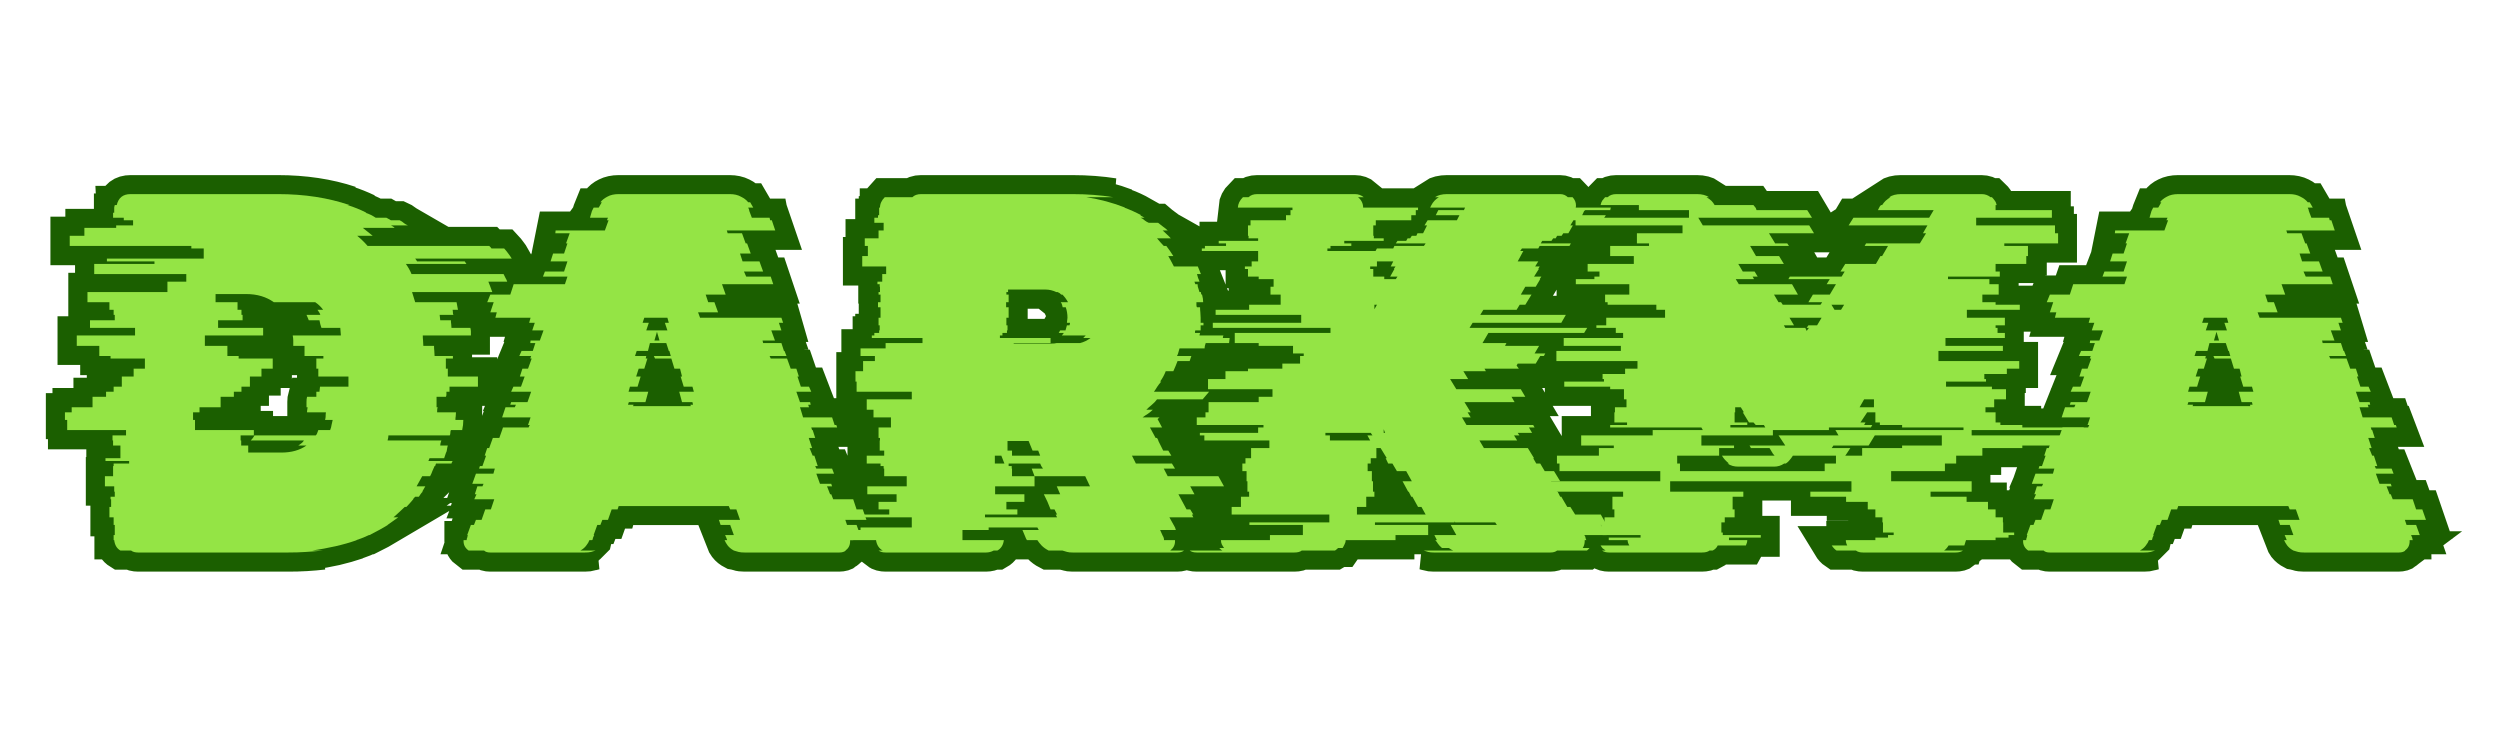
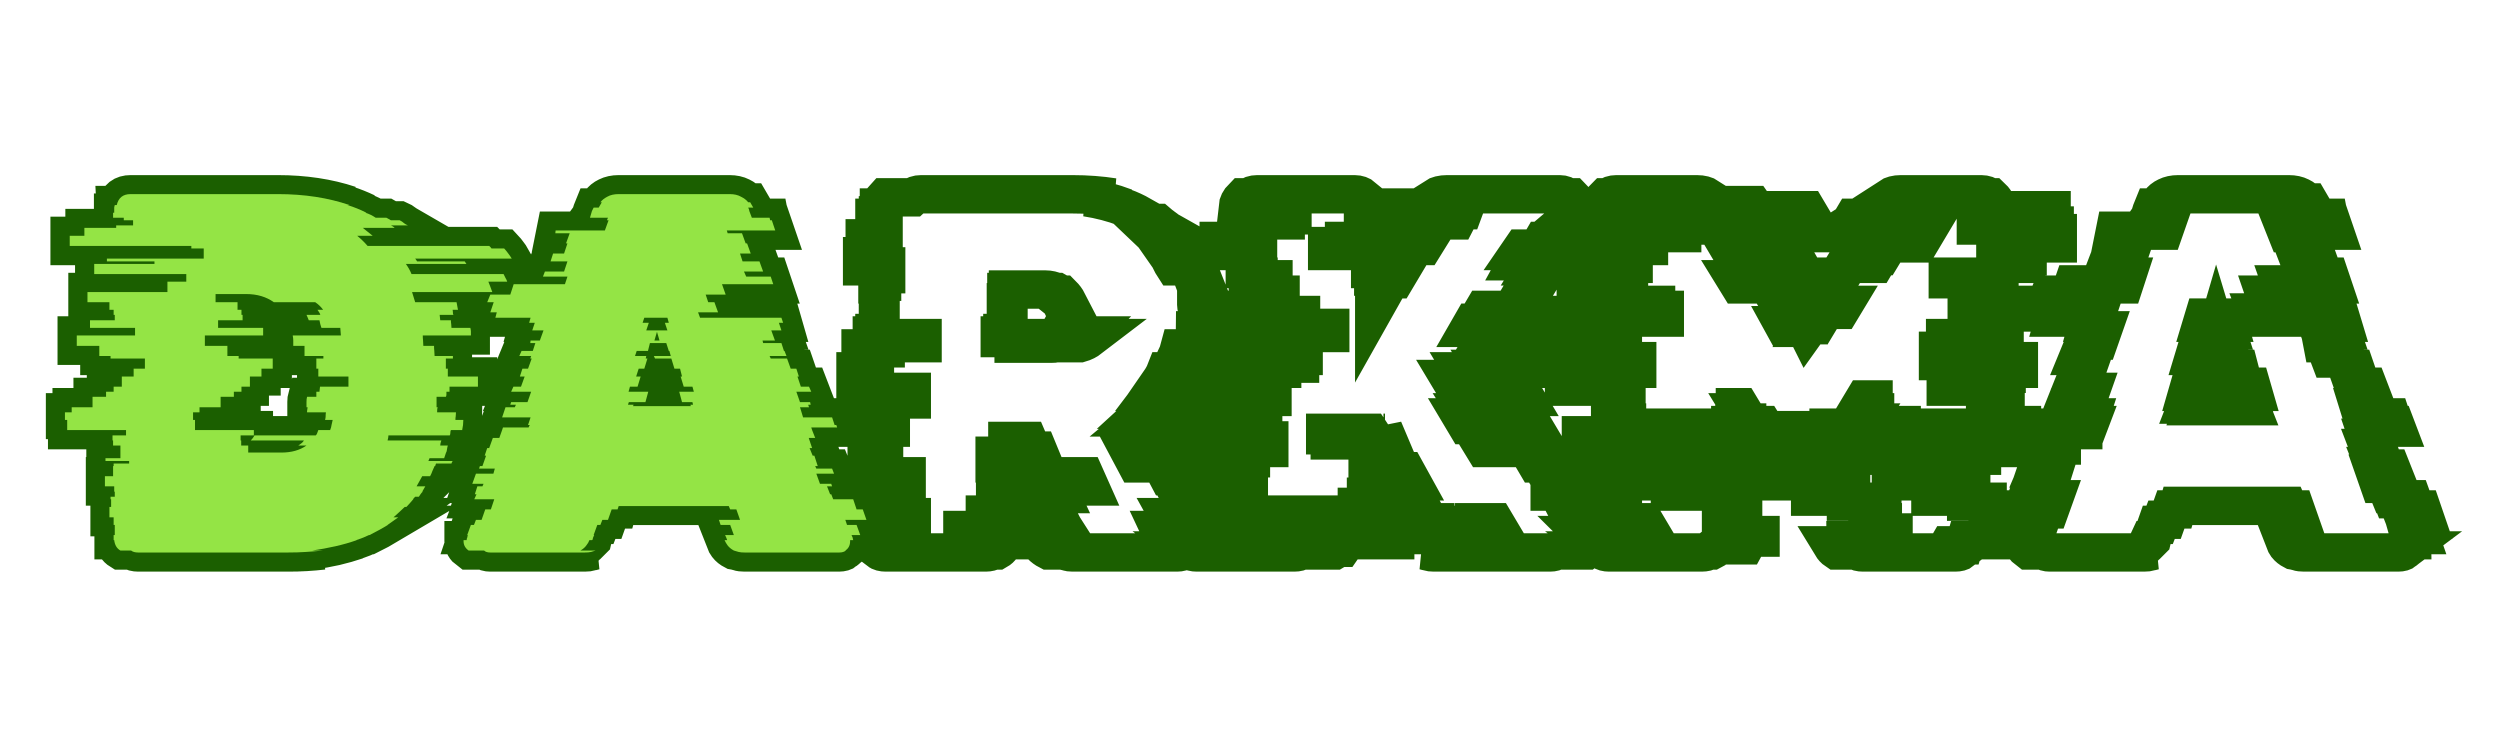
<svg xmlns="http://www.w3.org/2000/svg" width="185" zoomAndPan="magnify" viewBox="0 0 138.75 41.25" height="55" preserveAspectRatio="xMidYMid meet" version="1.0">
  <defs>
    <g />
    <clipPath id="e8f162c758">
      <path d="M 1.117 0 L 137.387 0 L 137.387 40.512 L 1.117 40.512 Z M 1.117 0 " clip-rule="nonzero" />
    </clipPath>
  </defs>
  <g clip-path="url(#e8f162c758)">
    <path stroke-linecap="butt" transform="matrix(0.31, 0, 0, 0.31, 2.231, 1.211)" fill="none" stroke-linejoin="miter" d="M 82.942 45.181 C 83.068 45.408 83.193 45.647 83.319 45.874 C 83.433 46.075 83.521 46.302 83.584 46.541 L 80.207 46.541 C 80.333 46.793 80.447 47.096 80.56 47.436 C 80.686 47.764 80.8 48.079 80.926 48.368 L 66.55 48.368 L 67.104 50.208 L 74.525 50.208 L 74.802 51.569 L 73.794 51.569 C 73.845 51.707 73.882 51.858 73.882 52.035 C 73.882 52.224 73.908 52.362 73.971 52.488 L 71.489 52.488 L 71.602 53.408 L 73.517 53.408 C 73.517 53.66 73.542 53.887 73.567 54.101 C 73.593 54.303 73.605 54.542 73.605 54.794 L 76.995 54.794 C 77.045 55.034 77.083 55.248 77.083 55.437 C 77.083 55.613 77.083 55.827 77.083 56.067 L 77.083 56.155 L 68.465 56.155 C 68.465 56.47 68.477 56.785 68.515 57.1 C 68.54 57.39 68.553 57.692 68.553 57.994 L 70.481 57.994 C 70.481 58.297 70.493 58.612 70.531 58.927 C 70.556 59.229 70.569 59.519 70.569 59.821 L 73.882 59.821 L 73.882 60.287 L 72.61 60.287 L 72.61 62.127 L 72.963 62.127 L 72.963 63.488 L 78.38 63.488 L 78.38 65.327 L 73.227 65.327 L 73.227 66.247 L 72.698 66.247 C 72.698 66.36 72.698 66.512 72.698 66.713 C 72.698 66.89 72.66 67.041 72.61 67.154 L 70.947 67.154 L 70.947 68.994 L 71.123 68.994 C 71.073 69.17 71.035 69.422 71.035 69.725 L 71.035 69.914 L 74.412 69.914 C 74.412 70.153 74.399 70.38 74.374 70.606 C 74.336 70.808 74.323 71.035 74.323 71.274 L 75.709 71.274 C 75.709 71.589 75.697 71.904 75.672 72.207 C 75.634 72.509 75.596 72.811 75.533 73.101 L 73.517 73.101 C 73.441 73.227 73.416 73.378 73.416 73.58 C 73.416 73.756 73.378 73.908 73.316 74.021 L 62.341 74.021 C 62.341 74.26 62.278 74.563 62.165 74.941 L 71.778 74.941 C 71.652 75.319 71.602 75.621 71.602 75.86 L 72.963 75.86 C 72.9 76.1 72.862 76.327 72.824 76.553 C 72.799 76.755 72.723 76.982 72.61 77.221 L 72.32 78.141 L 69.674 78.141 L 69.473 78.607 L 73.794 78.607 C 73.668 78.847 73.605 78.998 73.605 79.061 L 70.859 79.061 L 70.682 79.527 L 70.569 79.527 C 70.455 79.817 70.329 80.132 70.216 80.447 C 70.09 80.736 69.939 81.051 69.762 81.354 L 68.377 81.354 L 67.369 83.193 L 68.943 83.193 L 68.377 84.113 L 68.465 84.113 C 68.351 84.227 68.225 84.378 68.112 84.554 C 67.986 84.731 67.86 84.894 67.734 85.02 L 67.104 85.02 C 66.928 85.209 66.802 85.348 66.726 85.474 C 66.55 85.713 66.361 85.94 66.184 86.167 C 66.008 86.381 65.794 86.595 65.542 86.835 L 65.264 86.835 C 64.962 87.15 64.634 87.465 64.282 87.78 C 63.954 88.069 63.614 88.372 63.261 88.674 L 64.08 88.674 L 62.165 90.06 L 62.253 90.06 C 61.762 90.35 61.233 90.665 60.691 90.98 C 60.136 91.27 59.557 91.585 58.939 91.887 L 58.851 91.887 C 58.247 92.189 57.478 92.492 56.571 92.807 L 56.659 92.807 C 55.437 93.223 54.152 93.588 52.816 93.903 C 51.468 94.205 50.095 94.445 48.696 94.646 L 50.624 94.646 C 49.641 94.76 48.621 94.848 47.575 94.911 C 46.554 94.974 45.483 94.999 44.387 94.999 L 17.55 94.999 C 16.996 94.999 16.567 94.886 16.278 94.646 L 14.35 94.646 C 13.733 94.268 13.367 93.664 13.229 92.807 L 13.14 92.807 L 13.14 91.887 L 13.317 91.887 L 13.317 90.06 L 13.14 90.06 L 13.14 88.674 L 12.422 88.674 L 12.422 86.835 L 12.699 86.835 L 12.699 85.474 L 12.599 85.474 L 12.599 85.02 L 13.317 85.02 L 13.317 84.113 L 13.229 84.113 L 13.229 83.193 L 11.603 83.193 L 11.603 81.354 L 13.052 81.354 L 13.052 79.527 L 13.14 79.527 L 13.14 79.061 L 15.887 79.061 L 15.887 78.607 L 11.691 78.607 L 11.691 78.141 L 14.35 78.141 L 14.35 75.86 L 13.052 75.86 L 13.052 74.941 L 12.964 74.941 L 12.964 74.021 L 15.358 74.021 L 15.358 73.101 L 4.825 73.101 L 4.825 71.274 L 4.447 71.274 L 4.447 69.914 L 5.631 69.914 L 5.631 68.994 L 9.386 68.994 L 9.386 67.154 L 11.78 67.154 L 11.78 66.247 L 13.14 66.247 L 13.14 65.327 L 14.614 65.327 L 14.614 63.488 L 16.719 63.488 L 16.719 62.127 L 18.735 62.127 L 18.735 60.287 L 12.599 60.287 L 12.599 59.821 L 10.595 59.821 L 10.595 57.994 L 6.538 57.994 L 6.538 56.155 L 16.983 56.155 L 16.983 54.794 L 8.932 54.794 L 8.932 53.408 L 13.317 53.408 L 13.317 52.488 L 13.14 52.488 L 13.14 51.569 L 12.422 51.569 L 12.422 50.208 L 8.466 50.208 L 8.466 48.368 L 22.754 48.368 L 22.754 46.541 L 26.156 46.541 L 26.156 45.181 L 9.675 45.181 L 9.675 43.341 L 20.473 43.341 L 20.473 42.875 L 11.956 42.875 L 11.956 42.421 L 29.268 42.421 L 29.268 40.594 L 27.075 40.594 L 27.075 40.141 L 5.266 40.141 L 5.266 38.314 L 7.937 38.314 L 7.937 36.928 L 13.607 36.928 L 13.607 36.474 L 16.63 36.474 L 16.63 35.555 L 14.98 35.555 L 14.98 35.089 L 13.052 35.089 L 13.052 34.169 L 13.229 34.169 L 13.229 33.35 C 13.229 33.224 13.241 33.123 13.279 33.035 C 13.304 32.947 13.317 32.871 13.317 32.808 L 13.695 32.808 C 13.997 31.523 14.816 30.88 16.164 30.88 L 42.548 30.88 C 47.247 30.88 51.518 31.523 55.386 32.808 L 55.008 32.808 C 56.105 33.161 57.239 33.614 58.41 34.169 L 58.221 34.169 C 58.524 34.295 58.839 34.433 59.166 34.597 C 59.506 34.748 59.796 34.912 60.036 35.089 L 61.963 35.089 L 62.782 35.555 L 64.357 35.555 C 64.647 35.681 64.899 35.832 65.113 36.008 C 65.34 36.185 65.567 36.336 65.806 36.474 L 62.782 36.474 C 62.908 36.537 63.022 36.6 63.148 36.651 C 63.274 36.714 63.375 36.802 63.438 36.928 L 57.755 36.928 L 59.506 38.314 L 56.747 38.314 C 57.415 38.843 58.032 39.461 58.587 40.141 L 80.384 40.141 C 80.447 40.204 80.51 40.267 80.56 40.317 C 80.623 40.38 80.686 40.469 80.749 40.594 L 83.055 40.594 C 83.282 40.834 83.521 41.124 83.76 41.464 C 84.012 41.791 84.239 42.106 84.416 42.421 L 67.104 42.421 C 67.167 42.484 67.217 42.547 67.28 42.598 C 67.343 42.661 67.406 42.749 67.457 42.875 L 75.987 42.875 L 76.251 43.341 L 65.453 43.341 C 65.882 43.946 66.222 44.563 66.461 45.181 Z M 50.624 51.569 C 50.246 51.039 49.792 50.573 49.238 50.208 L 41.817 50.208 C 40.469 49.238 38.818 48.759 36.865 48.759 L 31.372 48.759 L 31.372 50.208 L 35.328 50.208 L 35.328 51.569 L 36.046 51.569 L 36.046 52.488 L 36.223 52.488 L 36.223 53.408 L 31.838 53.408 L 31.838 54.794 L 39.889 54.794 L 39.889 56.155 L 29.444 56.155 L 29.444 57.994 L 33.489 57.994 L 33.489 59.821 L 35.504 59.821 L 35.504 60.287 L 41.628 60.287 L 41.628 62.127 L 39.624 62.127 L 39.624 63.488 L 37.52 63.488 L 37.52 65.327 L 36.046 65.327 L 36.046 66.247 L 34.673 66.247 L 34.673 67.154 L 32.279 67.154 L 32.279 68.994 L 28.524 68.994 L 28.524 69.914 L 27.34 69.914 L 27.34 71.274 L 27.718 71.274 L 27.718 73.101 L 38.251 73.101 L 38.251 74.021 L 35.857 74.021 L 35.857 74.941 L 35.945 74.941 L 35.945 75.86 L 37.243 75.86 L 37.243 77.133 L 43.203 77.133 C 44.967 77.133 46.466 76.705 47.676 75.86 L 46.214 75.86 C 46.39 75.734 46.579 75.608 46.756 75.457 C 46.945 75.293 47.109 75.117 47.222 74.941 L 37.697 74.941 C 37.81 74.815 37.936 74.689 38.05 74.538 C 38.188 74.374 38.289 74.197 38.339 74.021 L 49.326 74.021 C 49.439 73.908 49.528 73.769 49.591 73.618 C 49.666 73.454 49.729 73.29 49.792 73.101 L 51.896 73.101 C 52.01 72.811 52.111 72.509 52.161 72.207 C 52.224 71.904 52.287 71.589 52.35 71.274 L 50.977 71.274 C 51.04 71.035 51.065 70.808 51.065 70.606 C 51.065 70.38 51.103 70.153 51.153 69.914 L 47.776 69.914 L 47.776 69.725 C 47.776 69.599 47.802 69.473 47.827 69.347 C 47.852 69.233 47.877 69.107 47.877 68.994 L 47.676 68.994 C 47.676 68.679 47.676 68.364 47.676 68.036 C 47.676 67.683 47.713 67.394 47.776 67.154 L 49.414 67.154 L 49.414 66.247 L 49.969 66.247 L 50.057 65.327 L 55.185 65.327 L 55.185 63.488 L 49.792 63.488 L 49.792 62.127 L 49.414 62.127 L 49.414 60.287 L 50.712 60.287 L 50.712 59.821 L 47.31 59.821 L 47.31 57.994 L 45.294 57.994 C 45.294 57.692 45.294 57.39 45.294 57.1 C 45.294 56.785 45.269 56.47 45.206 56.155 L 53.824 56.155 L 53.824 56.067 C 53.824 55.827 53.799 55.6 53.774 55.399 C 53.748 55.172 53.736 54.971 53.736 54.794 L 50.334 54.794 C 50.271 54.542 50.208 54.303 50.158 54.101 C 50.095 53.887 50.032 53.66 49.969 53.408 L 48.054 53.408 C 47.991 53.219 47.928 53.055 47.877 52.917 C 47.814 52.766 47.739 52.627 47.676 52.488 L 50.158 52.488 C 50.095 52.312 50.019 52.148 49.931 51.997 C 49.843 51.846 49.729 51.707 49.591 51.569 Z M 146.153 90.06 L 146.783 91.887 L 145.233 91.887 L 145.422 92.341 C 145.422 92.404 145.435 92.479 145.46 92.58 C 145.485 92.668 145.511 92.744 145.511 92.807 L 144.944 92.807 L 144.944 92.983 C 144.944 93.714 144.679 94.268 144.137 94.646 L 144.225 94.646 C 143.923 94.886 143.52 94.999 143.028 94.999 L 126.095 94.999 C 125.666 94.999 125.301 94.961 125.024 94.86 C 124.747 94.772 124.469 94.697 124.167 94.646 C 123.676 94.394 123.31 94.092 123.058 93.764 C 122.819 93.424 122.63 93.109 122.516 92.807 L 122.957 92.807 L 122.957 92.719 L 122.781 92.341 L 122.605 91.887 L 124.167 91.887 L 123.524 90.06 L 121.773 90.06 L 121.509 89.14 L 125.263 89.14 L 124.621 87.301 L 123.524 87.301 L 123.26 86.658 L 103.554 86.658 L 103.378 87.301 L 102.282 87.301 L 101.627 89.14 L 100.619 89.14 L 100.266 90.06 L 99.711 90.06 L 99.056 91.887 L 99.144 91.887 L 98.968 92.341 L 98.88 92.719 L 98.792 92.807 L 98.338 92.807 C 98.212 93.109 98.023 93.424 97.784 93.764 C 97.544 94.092 97.179 94.394 96.688 94.646 L 99.434 94.646 C 99.182 94.697 98.905 94.772 98.59 94.86 C 98.288 94.961 97.935 94.999 97.519 94.999 L 80.56 94.999 C 80.069 94.999 79.703 94.886 79.464 94.646 L 76.717 94.646 C 76.1 94.205 75.798 93.664 75.798 92.983 L 75.798 92.807 L 76.339 92.807 C 76.339 92.618 76.377 92.454 76.453 92.341 L 76.541 91.887 L 76.453 91.887 L 77.07 90.06 L 77.637 90.06 L 77.99 89.14 L 78.998 89.14 L 79.64 87.301 L 80.648 87.301 L 81.304 85.474 L 77.725 85.474 L 78.078 84.554 L 77.814 84.554 L 78.254 83.193 L 79.174 83.193 L 79.376 82.727 L 77.36 82.727 L 77.99 80.888 L 81.102 80.888 L 81.392 79.968 L 78.544 79.968 L 78.733 79.527 L 79.174 79.527 L 79.829 77.687 L 79.552 77.687 L 80.006 76.301 L 80.384 76.301 L 81.014 74.475 L 82.223 74.475 L 82.664 73.101 L 82.841 72.66 L 87.427 72.66 L 87.603 72.194 L 87.339 72.194 L 87.78 70.821 L 82.664 70.821 L 83.319 68.994 L 84.97 68.994 L 85.146 68.528 L 84.138 68.528 L 84.315 68.074 L 87.251 68.074 L 87.893 66.247 L 84.315 66.247 L 84.68 65.327 L 86.066 65.327 L 86.696 63.488 L 85.865 63.488 L 86.331 62.127 L 87.339 62.127 L 87.981 60.287 L 87.692 60.287 L 87.893 59.821 L 85.776 59.821 L 86.154 58.902 L 88.17 58.902 L 88.611 57.541 L 87.692 57.541 L 87.78 57.075 L 89.443 57.075 L 90.085 55.235 L 88.082 55.235 L 88.523 53.874 L 87.515 53.874 L 87.78 52.955 L 81.48 52.955 L 81.745 52.035 L 80.56 52.035 L 81.215 50.208 L 80.006 50.208 L 80.56 48.847 L 84.138 48.847 L 84.768 47.008 L 93.941 47.008 L 94.382 45.622 L 89.997 45.622 L 90.363 44.702 L 93.752 44.702 L 94.382 42.875 L 91.358 42.875 L 91.837 41.502 L 93.752 41.502 L 94.382 39.675 L 94.117 39.675 L 94.76 37.835 L 92.19 37.835 L 92.278 37.394 L 101.072 37.394 L 101.715 35.555 L 101.45 35.555 L 101.627 35.089 L 98.426 35.089 L 98.792 33.904 L 99.056 33.249 L 99.976 33.249 L 100.53 32.342 L 100.266 32.342 C 100.568 31.926 100.984 31.573 101.538 31.309 C 102.093 31.031 102.761 30.88 103.554 30.88 L 123.436 30.88 C 124.217 30.88 124.898 31.031 125.44 31.309 C 125.994 31.573 126.422 31.926 126.725 32.342 L 127.103 32.342 L 127.632 33.249 L 126.725 33.249 C 126.838 33.514 126.901 33.728 126.901 33.904 L 127.367 35.089 L 130.568 35.089 L 130.656 35.555 L 130.946 35.555 L 131.576 37.394 L 122.869 37.394 L 123.058 37.835 L 125.629 37.835 L 126.271 39.675 L 126.536 39.675 L 127.191 41.502 L 125.263 41.502 L 125.717 42.875 L 128.728 42.875 L 129.383 44.702 L 126.007 44.702 L 126.359 45.622 L 130.744 45.622 L 131.21 47.008 L 122.05 47.008 L 122.693 48.847 L 119.115 48.847 L 119.581 50.208 L 120.677 50.208 L 121.332 52.035 L 117.754 52.035 L 118.107 52.955 L 132.697 52.955 L 132.961 53.874 L 132.218 53.874 L 132.697 55.235 L 130.857 55.235 L 131.487 57.075 L 129.295 57.075 L 129.383 57.541 L 132.697 57.541 L 133.138 58.902 L 133.226 58.902 L 133.591 59.821 L 130.568 59.821 L 130.744 60.287 L 133.692 60.287 L 134.322 62.127 L 135.33 62.127 L 135.796 63.488 L 135.507 63.488 L 136.162 65.327 L 137.636 65.327 L 137.989 66.247 L 135.33 66.247 L 135.973 68.074 L 137.812 68.074 L 137.9 68.528 L 137.459 68.528 L 137.636 68.994 L 135.973 68.994 L 136.54 70.821 L 141.743 70.821 L 142.197 72.194 L 142.487 72.194 L 142.663 72.66 L 137.989 72.66 L 138.165 73.101 L 138.266 73.101 L 138.732 74.475 L 137.548 74.475 L 138.165 76.301 L 137.724 76.301 L 138.266 77.687 L 138.556 77.687 L 139.173 79.527 L 138.732 79.527 L 138.908 79.968 L 141.743 79.968 L 142.109 80.888 L 138.908 80.888 L 139.551 82.727 L 141.567 82.727 L 141.743 83.193 L 140.836 83.193 L 141.391 84.554 L 141.567 84.554 L 141.932 85.474 L 145.511 85.474 L 146.153 87.301 L 147.249 87.301 L 147.879 89.14 L 144.137 89.14 L 144.414 90.06 Z M 107.863 53.874 L 108.959 53.874 L 108.493 55.235 L 112.248 55.235 L 111.807 53.874 L 112.525 53.874 L 112.248 52.955 L 108.14 52.955 Z M 110.887 57.075 L 110.421 55.525 L 109.967 57.075 Z M 105.381 68.074 L 105.205 68.528 L 106.213 68.528 L 106.125 68.817 L 116.481 68.817 L 116.368 68.528 L 116.834 68.528 L 116.746 68.074 L 114.906 68.074 L 114.352 66.247 L 117.011 66.247 L 116.746 65.327 L 115.184 65.327 L 114.642 63.488 L 114.906 63.488 L 114.554 62.127 L 113.52 62.127 L 112.991 60.287 L 110.056 60.287 L 109.879 59.821 L 112.903 59.821 L 112.613 58.902 L 112.525 58.902 L 112.072 57.541 L 109.148 57.541 L 108.758 58.902 L 106.755 58.902 L 106.477 59.821 L 108.493 59.821 L 108.405 60.287 L 108.67 60.287 L 108.14 62.127 L 107.133 62.127 L 106.666 63.488 L 107.485 63.488 L 106.956 65.327 L 105.57 65.327 L 105.293 66.247 L 108.871 66.247 L 108.317 68.074 Z M 208.42 58.461 L 203.947 58.461 C 203.884 58.7 203.821 58.927 203.745 59.154 C 203.682 59.355 203.594 59.582 203.481 59.821 L 206.051 59.821 L 205.787 60.741 L 203.569 60.741 C 203.393 61.295 203.153 61.9 202.851 62.568 L 201.465 62.568 C 201.225 63.185 200.885 63.79 200.457 64.408 L 200.633 64.408 C 200.394 64.71 200.18 65.012 199.991 65.327 C 199.814 65.617 199.6 65.932 199.361 66.247 L 209.251 66.247 L 208.067 67.608 L 199.903 67.608 C 199.663 67.923 199.361 68.225 198.983 68.54 C 198.63 68.843 198.29 69.145 197.975 69.435 L 199.184 69.435 C 198.932 69.687 198.63 69.926 198.29 70.128 C 197.962 70.342 197.647 70.569 197.345 70.821 L 200.369 70.821 L 200.016 71.098 L 200.822 72.66 L 198.63 72.66 L 199.625 74.475 L 199.903 74.475 L 200.192 74.941 L 200.104 74.941 L 201.011 76.768 L 201.931 76.768 L 202.473 77.687 L 195.43 77.687 L 196.161 79.061 L 202.561 79.061 L 203.115 79.968 L 201.112 79.968 L 201.843 81.354 L 210.902 81.354 L 211.91 83.193 L 205.875 83.193 L 206.605 84.554 L 203.771 84.554 L 205.22 87.301 L 205.875 87.301 L 206.404 88.221 L 206.139 88.221 L 206.404 88.674 L 202.107 88.674 L 203.115 90.501 L 203.304 90.98 L 200.457 90.98 L 200.923 91.975 C 201.112 92.215 201.2 92.492 201.2 92.807 L 203.115 92.807 L 203.115 92.983 C 203.115 93.664 202.838 94.205 202.296 94.646 L 204.779 94.646 C 204.464 94.886 204.06 94.999 203.569 94.999 L 184.808 94.999 C 184.43 94.999 184.103 94.961 183.826 94.86 C 183.548 94.772 183.271 94.697 182.969 94.646 L 180.487 94.646 C 179.995 94.394 179.58 94.079 179.239 93.727 C 178.912 93.349 178.66 93.046 178.471 92.807 L 176.644 92.807 L 176.468 92.517 L 175.812 90.98 L 178.748 90.98 L 178.471 90.501 L 169.777 90.501 L 169.777 90.98 L 165.103 90.98 L 165.103 92.807 L 172.524 92.807 C 172.41 93.664 172.007 94.268 171.34 94.646 L 170.697 94.646 C 170.256 94.886 169.802 94.999 169.311 94.999 L 151.369 94.999 C 150.815 94.999 150.387 94.886 150.072 94.646 L 150.815 94.646 C 150.135 94.268 149.744 93.664 149.631 92.807 L 142.285 92.807 C 142.285 92.744 142.272 92.706 142.247 92.668 C 142.222 92.643 142.197 92.593 142.197 92.517 L 142.197 90.98 L 146.871 90.98 L 146.871 90.501 L 156.044 90.501 L 156.044 88.674 L 146.229 88.674 L 146.229 88.221 L 151.999 88.221 L 151.999 87.301 L 150.072 87.301 L 150.072 85.915 L 153.297 85.915 L 153.297 84.554 L 148.056 84.554 L 148.056 83.193 L 155.124 83.193 L 155.124 81.354 L 151.08 81.354 L 151.08 79.968 L 150.991 79.968 L 150.991 79.527 L 150.45 79.527 L 150.45 79.061 L 147.967 79.061 L 147.967 77.687 L 151.08 77.687 L 151.08 76.768 L 150.248 76.768 L 150.248 74.941 L 150.361 74.941 L 150.361 74.475 L 150.072 74.475 L 150.072 72.66 L 152.289 72.66 L 152.289 70.821 L 149.152 70.821 L 149.152 69.435 L 147.967 69.435 L 147.967 67.608 L 156.044 67.608 L 156.044 66.247 L 146.141 66.247 L 146.141 64.408 L 145.964 64.408 L 145.964 62.568 L 147.325 62.568 L 147.325 60.741 L 149.442 60.741 L 149.442 59.821 L 146.871 59.821 L 146.871 58.461 L 151.369 58.461 L 151.369 57.541 L 157.971 57.541 L 157.971 56.621 L 148.887 56.621 L 148.887 56.155 L 149.353 56.155 L 149.353 55.714 L 150.16 55.714 L 150.16 55.235 L 150.248 55.235 L 150.248 54.315 L 150.072 54.315 L 150.072 52.955 L 150.45 52.955 L 150.45 51.128 L 149.983 51.128 L 149.983 50.208 L 150.45 50.208 L 150.45 48.847 L 150.072 48.847 L 150.072 48.368 L 150.361 48.368 L 150.361 47.461 L 150.248 47.461 L 150.248 47.008 L 149.895 47.008 L 149.895 46.541 L 150.727 46.541 L 150.727 45.181 L 151.458 45.181 L 151.458 43.782 L 147.148 43.782 L 147.148 41.955 L 148.156 41.955 L 148.156 40.141 L 147.615 40.141 L 147.615 38.755 L 150.072 38.755 L 150.072 37.394 L 150.991 37.394 L 150.991 36.008 L 149.353 36.008 L 149.353 35.089 L 149.983 35.089 L 149.983 34.648 L 150.16 34.648 L 150.16 33.249 L 150.361 33.249 C 150.361 32.581 150.639 31.976 151.168 31.422 L 156.132 31.422 C 156.497 31.069 157.001 30.88 157.682 30.88 L 184.808 30.88 C 187.429 30.88 189.861 31.069 192.116 31.422 L 187.265 31.422 C 189.71 31.8 192.04 32.405 194.245 33.249 L 194.044 33.249 C 195.09 33.627 196.098 34.093 197.08 34.648 L 196.879 34.648 L 197.71 35.089 L 196.967 35.089 C 197.282 35.202 197.546 35.366 197.748 35.555 C 197.975 35.731 198.202 35.882 198.441 36.008 L 200.104 36.008 C 200.394 36.26 200.696 36.487 200.999 36.701 C 201.314 36.903 201.591 37.142 201.843 37.394 L 200.923 37.394 C 201.225 37.634 201.477 37.86 201.692 38.087 C 201.906 38.289 202.145 38.516 202.385 38.755 L 199.903 38.755 C 200.155 38.994 200.369 39.221 200.545 39.448 C 200.722 39.662 200.911 39.889 201.112 40.141 L 201.553 40.141 C 202.044 40.733 202.473 41.338 202.851 41.955 L 201.931 41.955 C 202.107 42.207 202.271 42.51 202.422 42.85 C 202.574 43.177 202.75 43.492 202.939 43.782 L 207.235 43.782 L 207.79 45.181 L 207.059 45.181 C 207.109 45.408 207.185 45.647 207.273 45.874 C 207.374 46.075 207.437 46.302 207.5 46.541 L 206.605 46.541 L 206.782 47.008 L 207.147 47.008 C 207.21 47.134 207.235 47.272 207.235 47.461 L 207.5 48.368 L 207.79 48.368 C 207.79 48.557 207.828 48.709 207.878 48.847 L 207.966 48.847 C 208.029 49.087 208.08 49.313 208.105 49.54 C 208.13 49.742 208.155 49.969 208.155 50.208 L 206.971 50.208 C 206.971 50.321 206.971 50.485 206.971 50.674 C 206.971 50.85 206.996 51.002 207.059 51.128 L 207.613 51.128 C 207.613 51.417 207.626 51.732 207.664 52.035 C 207.689 52.337 207.702 52.64 207.702 52.955 L 207.702 53.874 L 208.243 53.874 L 208.243 54.315 L 207.702 54.315 L 207.702 55.235 L 206.782 55.235 C 206.782 55.298 206.769 55.361 206.744 55.437 C 206.706 55.5 206.694 55.588 206.694 55.714 L 207.613 55.714 C 207.613 55.764 207.588 55.827 207.55 55.89 C 207.513 55.941 207.5 56.041 207.5 56.155 L 211.822 56.155 C 211.759 56.268 211.733 56.432 211.733 56.621 L 212.918 56.621 L 212.83 57.541 L 208.621 57.541 C 208.483 57.894 208.42 58.209 208.42 58.461 Z M 171.793 56.621 L 180.865 56.621 L 180.865 57.541 L 174.275 57.541 L 174.275 57.629 L 180.953 57.629 C 181.369 57.629 181.709 57.604 181.961 57.541 L 186.169 57.541 C 186.837 57.352 187.454 57.037 187.996 56.621 L 186.723 56.621 L 187.177 56.155 L 182.881 56.155 C 183.057 55.978 183.183 55.827 183.233 55.714 L 182.326 55.714 L 182.591 55.235 L 183.511 55.235 L 183.8 54.315 L 184.241 54.315 C 184.304 54.202 184.33 54.051 184.33 53.874 L 183.8 53.874 L 183.889 52.955 C 183.889 52.35 183.788 51.732 183.599 51.128 L 183.057 51.128 C 182.994 51.002 182.956 50.85 182.931 50.674 C 182.893 50.485 182.818 50.321 182.679 50.208 L 183.977 50.208 C 183.725 49.717 183.385 49.263 182.969 48.847 L 182.792 48.847 C 182.603 48.646 182.377 48.494 182.137 48.368 L 181.873 48.368 C 181.268 48.079 180.625 47.927 179.945 47.927 L 173.267 47.927 L 173.267 48.368 L 172.977 48.368 L 172.977 48.847 L 173.355 48.847 L 173.355 50.208 L 172.889 50.208 L 172.889 51.128 L 173.355 51.128 L 173.355 52.955 L 172.977 52.955 L 172.977 54.315 L 173.154 54.315 L 173.154 55.235 L 173.066 55.235 L 173.066 55.714 L 172.259 55.714 L 172.259 56.155 L 171.793 56.155 Z M 179.038 77.687 L 178.66 76.768 L 177.652 76.768 L 176.908 75.029 L 173.154 75.029 L 173.154 76.768 L 173.985 76.768 L 173.985 77.687 Z M 170.873 77.687 L 170.873 79.061 L 172.612 79.061 L 172.058 77.687 Z M 179.214 79.527 L 179.038 79.061 L 173.355 79.061 L 173.355 79.527 L 173.885 79.527 L 173.885 79.968 L 173.985 79.968 L 173.985 81.354 L 178.03 81.354 L 178.03 83.193 L 170.962 83.193 L 170.962 84.554 L 176.19 84.554 L 176.19 85.915 L 172.977 85.915 L 172.977 87.301 L 174.893 87.301 L 174.893 88.221 L 169.122 88.221 L 169.122 88.674 L 182.049 88.674 L 181.759 88.221 L 182.049 88.221 L 181.583 87.301 L 180.865 87.301 L 180.31 85.915 L 179.655 84.554 L 182.591 84.554 L 181.961 83.193 L 187.908 83.193 L 187.089 81.354 L 178.03 81.354 L 177.463 79.968 L 179.479 79.968 Z M 279.317 90.06 L 280.426 91.887 L 276.381 91.887 L 276.47 91.975 C 276.545 92.038 276.596 92.164 276.633 92.366 C 276.659 92.542 276.709 92.693 276.759 92.807 L 276.47 92.807 L 276.47 92.983 C 276.47 93.223 276.444 93.437 276.381 93.638 C 276.318 93.815 276.23 93.991 276.117 94.168 L 277.301 94.168 C 277.188 94.357 277.037 94.508 276.848 94.646 L 271.531 94.646 C 271.228 94.886 270.838 94.999 270.346 94.999 L 249.456 94.999 C 249.104 94.999 248.763 94.961 248.448 94.86 C 248.159 94.772 247.881 94.697 247.629 94.646 L 252.946 94.646 C 252.757 94.583 252.48 94.432 252.115 94.168 L 250.93 94.168 C 250.615 93.928 250.389 93.701 250.238 93.462 C 250.086 93.197 249.96 93.021 249.834 92.895 L 249.721 92.807 L 250.023 92.807 L 249.545 91.887 L 253.488 91.887 L 252.48 90.06 L 260.733 90.06 L 260.456 89.594 L 253.299 89.594 L 253.211 89.405 L 253.211 89.594 L 238.923 89.594 L 238.923 90.06 L 248.448 90.06 L 248.448 91.887 L 242.59 91.887 L 242.59 92.807 L 233.72 92.807 C 233.72 93.046 233.644 93.298 233.518 93.55 C 233.392 93.79 233.279 93.991 233.153 94.168 L 232.334 94.168 C 232.094 94.432 231.905 94.583 231.792 94.646 L 225.82 94.646 C 225.517 94.886 225.102 94.999 224.547 94.999 L 207.059 94.999 C 206.505 94.999 206.076 94.886 205.761 94.646 L 211.62 94.646 C 211.507 94.583 211.318 94.432 211.078 94.168 L 211.91 94.168 C 211.796 93.991 211.67 93.79 211.532 93.55 C 211.406 93.298 211.355 93.046 211.355 92.807 L 220.137 92.807 L 220.137 91.887 L 226.021 91.887 L 226.021 90.06 L 216.496 90.06 L 216.496 89.594 L 230.784 89.594 L 230.784 88.221 L 213.271 88.221 L 213.271 86.835 L 214.934 86.835 L 214.934 85.02 L 216.383 85.02 L 216.383 84.113 L 216.118 84.113 L 216.118 82.274 L 215.942 82.274 L 215.942 80.447 L 215.198 80.447 L 215.198 79.061 L 215.753 79.061 L 215.753 78.141 L 216.761 78.141 L 216.761 76.301 L 220.049 76.301 L 220.049 74.941 L 208.42 74.941 L 208.42 74.021 L 207.601 74.021 L 207.601 73.58 L 218.033 73.58 L 218.033 72.66 L 218.953 72.66 L 218.953 72.194 L 207.059 72.194 L 207.059 70.821 L 208.596 70.821 L 208.596 69.914 L 209.163 69.914 L 209.163 68.074 L 218.121 68.074 L 218.121 67.154 L 220.616 67.154 L 220.616 65.768 L 209.075 65.768 L 209.075 63.941 L 212.174 63.941 L 212.174 62.568 L 216.206 62.568 L 216.206 62.127 L 222.355 62.127 L 222.355 61.207 L 225.555 61.207 L 225.555 59.821 L 226.198 59.821 L 226.198 59.38 L 224.283 59.38 L 224.283 57.994 L 218.121 57.994 L 218.121 57.541 L 213.838 57.541 L 213.838 55.714 L 230.96 55.714 L 230.96 54.794 L 209.894 54.794 L 209.894 53.874 L 225.732 53.874 L 225.732 52.488 L 210.436 52.488 L 210.436 51.569 L 216.383 51.569 L 216.383 50.674 L 222.065 50.674 L 222.065 48.847 L 220.251 48.847 L 220.251 47.461 L 220.793 47.461 L 220.793 46.088 L 218.121 46.088 L 218.121 45.622 L 216.206 45.622 L 216.206 44.261 L 215.665 44.261 L 215.665 43.782 L 216.849 43.782 L 216.849 42.875 L 218.033 42.875 L 218.033 41.035 L 207.979 41.035 L 207.979 40.594 L 208.508 40.594 L 208.508 40.141 L 212.263 40.141 L 212.263 39.675 L 210.99 39.675 L 210.99 39.221 L 218.033 39.221 L 218.033 38.755 L 216.294 38.755 L 216.294 38.314 L 216.206 38.314 L 216.206 36.474 L 216.672 36.474 L 216.672 35.555 L 222.985 35.555 L 222.985 34.648 L 223.804 34.648 L 223.804 33.728 L 224.194 33.728 L 224.194 33.249 L 214.367 33.249 C 214.43 32.581 214.732 31.976 215.287 31.422 L 216.294 31.422 C 216.672 31.069 217.189 30.88 217.857 30.88 L 235.345 30.88 C 235.962 30.88 236.479 31.069 236.907 31.422 L 235.912 31.422 C 236.517 31.913 236.819 32.518 236.819 33.249 L 246.621 33.249 L 246.621 33.728 L 246.256 33.728 L 246.256 34.648 L 245.437 34.648 L 245.437 35.555 L 239.1 35.555 L 239.1 36.474 L 238.659 36.474 L 238.659 38.314 L 238.747 38.314 L 238.747 38.755 L 240.486 38.755 L 240.486 39.221 L 233.43 39.221 L 233.43 39.675 L 234.728 39.675 L 234.728 40.141 L 230.96 40.141 L 230.96 40.594 L 230.406 40.594 L 230.406 41.035 L 239.011 41.035 L 239.289 40.594 L 242.237 40.594 L 242.413 40.141 L 247.718 40.141 L 248.007 39.675 L 242.678 39.675 L 242.955 39.221 L 244.517 39.221 L 244.782 38.755 L 245.248 38.755 L 245.525 38.314 L 246.344 38.314 L 246.533 37.835 L 247.541 37.835 L 248.272 36.474 L 247.806 36.474 L 248.36 35.555 L 253.576 35.555 L 254.043 34.648 L 249.834 34.648 L 250.288 33.728 L 254.874 33.728 L 255.051 33.249 L 248.814 33.249 L 249.015 32.896 C 249.305 32.291 249.759 31.8 250.376 31.422 L 249.633 31.422 C 250.187 31.069 250.93 30.88 251.85 30.88 L 272.085 30.88 C 272.639 30.88 273.093 31.069 273.458 31.422 L 274.277 31.422 C 274.718 31.85 274.933 32.342 274.933 32.896 C 274.933 33.073 274.895 33.199 274.844 33.249 L 281.144 33.249 C 281.144 33.312 281.131 33.388 281.106 33.451 C 281.068 33.514 281.056 33.602 281.056 33.728 L 276.583 33.728 L 276.381 33.904 L 276.029 34.648 L 280.224 34.648 L 279.695 35.555 L 274.466 35.555 L 273.925 36.474 L 274.366 36.474 L 273.547 37.835 L 272.627 37.835 L 272.362 38.314 L 271.531 38.314 L 271.266 38.755 L 270.787 38.755 L 270.523 39.221 L 268.872 39.221 L 268.608 39.675 L 274.013 39.675 L 273.748 40.141 L 268.419 40.141 L 268.154 40.594 L 265.231 40.594 L 264.929 41.035 L 265.495 41.035 L 264.488 42.875 L 268.154 42.875 L 267.6 43.782 L 268.419 43.782 L 268.154 44.261 L 268.242 44.261 L 267.411 45.622 L 268.696 45.622 L 268.419 46.088 L 268.507 46.088 L 267.688 47.461 L 265.848 47.461 L 265.029 48.847 L 266.944 48.847 L 265.848 50.674 L 264.84 50.674 L 264.311 51.569 L 258.339 51.569 L 257.797 52.488 L 273.093 52.488 L 272.274 53.874 L 256.411 53.874 L 255.882 54.794 L 276.948 54.794 L 276.381 55.714 L 259.259 55.714 L 258.163 57.541 L 262.472 57.541 L 262.182 57.994 L 268.33 57.994 L 267.511 59.38 L 269.427 59.38 L 269.162 59.821 L 268.507 59.821 L 267.688 61.207 L 264.488 61.207 L 264.311 61.573 L 264.664 62.127 L 258.541 62.127 L 258.805 62.568 L 254.786 62.568 L 255.605 63.941 L 252.392 63.941 L 253.488 65.768 L 265.029 65.768 L 265.848 67.154 L 263.391 67.154 L 263.933 68.074 L 254.962 68.074 L 256.058 69.914 L 255.491 69.914 L 256.058 70.821 L 254.496 70.821 L 255.315 72.194 L 267.234 72.194 L 267.511 72.66 L 266.503 72.66 L 267.058 73.58 L 264.488 73.58 L 264.752 74.021 L 263.832 74.021 L 264.399 74.941 L 257.621 74.941 L 258.452 76.301 L 266.314 76.301 L 267.411 78.141 L 267.234 78.141 L 267.776 79.061 L 268.507 79.061 L 269.338 80.447 L 270.989 80.447 L 272.085 82.274 L 270.434 82.274 L 271.531 84.113 L 271.619 84.113 L 272.085 85.02 L 272.274 85.02 L 273.37 86.835 L 273.925 86.835 L 274.756 88.221 L 279.317 88.221 L 280.136 89.594 L 287.293 89.594 L 287.57 90.06 Z M 238.659 45.622 L 240.586 45.622 L 240.586 46.088 L 242.678 46.088 L 242.955 45.622 L 241.682 45.622 L 242.413 44.261 L 242.325 44.261 L 242.59 43.782 L 241.771 43.782 L 242.237 42.875 L 239.289 42.875 L 239.289 43.782 L 238.104 43.782 L 238.104 44.261 L 238.659 44.261 Z M 239.289 50.674 L 238.835 50.674 L 238.835 51.48 Z M 240.486 73.58 L 240.763 73.58 L 240.486 72.925 Z M 230.053 74.021 L 230.872 74.021 L 230.872 74.941 L 238.104 74.941 L 237.562 74.021 L 238.482 74.021 L 238.192 73.58 L 230.053 73.58 Z M 235.723 88.221 L 248.007 88.221 L 247.264 86.835 L 246.621 86.835 L 245.613 85.02 L 245.437 85.02 L 244.958 84.113 L 244.87 84.113 L 243.862 82.274 L 245.525 82.274 L 244.517 80.447 L 242.867 80.447 L 242.035 79.061 L 241.317 79.061 L 240.851 78.141 L 241.027 78.141 L 239.931 76.301 L 239.188 76.301 L 239.188 78.141 L 238.192 78.141 L 238.192 79.061 L 237.651 79.061 L 237.651 80.447 L 238.394 80.447 L 238.394 82.274 L 238.57 82.274 L 238.57 84.113 L 238.835 84.113 L 238.835 85.02 L 237.361 85.02 L 237.361 86.835 L 235.723 86.835 Z M 365.775 73.101 L 345.716 73.101 L 345.716 74.021 L 361.932 74.021 L 361.932 75.86 L 354.801 75.86 L 354.801 76.301 L 347.644 76.301 L 347.644 77.687 L 342.97 77.687 L 342.97 79.061 L 340.954 79.061 L 340.954 80.447 L 331.34 80.447 L 331.34 82.274 L 345.716 82.274 L 345.716 84.113 L 338.409 84.113 L 338.409 85.02 L 344.809 85.02 L 344.809 85.915 L 348.652 85.915 L 348.652 87.301 L 350.038 87.301 L 350.038 88.674 L 351.311 88.674 L 351.311 89.594 L 351.399 89.594 L 351.399 91.421 L 353.327 91.421 L 353.327 91.887 L 352.319 91.887 L 352.319 92.341 L 350.038 92.341 L 350.038 92.807 L 344.708 92.807 L 344.444 93.727 L 341.609 93.727 C 341.37 94.142 341.092 94.445 340.777 94.646 L 344.179 94.646 C 343.864 94.886 343.436 94.999 342.882 94.999 L 326.313 94.999 C 325.759 94.999 325.33 94.886 325.028 94.646 L 321.551 94.646 C 321.248 94.445 320.971 94.142 320.719 93.727 L 323.466 93.727 C 323.289 93.412 323.201 93.109 323.201 92.807 L 328.506 92.807 L 328.506 92.341 L 330.799 92.341 L 330.799 91.887 L 331.807 91.887 L 331.807 91.421 L 329.891 91.421 L 329.891 89.594 L 329.803 89.594 L 329.803 88.674 L 328.506 88.674 L 328.506 87.301 L 327.132 87.301 L 327.132 85.915 L 323.289 85.915 L 323.289 85.02 L 316.876 85.02 L 316.876 84.113 L 324.209 84.113 L 324.209 82.274 L 291.778 82.274 L 291.778 84.113 L 304.881 84.113 L 304.881 85.02 L 302.966 85.02 L 302.966 87.301 L 303.319 87.301 L 303.319 88.674 L 301.58 88.674 L 301.58 89.594 L 300.925 89.594 L 300.925 91.421 L 301.215 91.421 L 301.215 91.887 L 307.994 91.887 L 307.994 92.341 L 302.311 92.341 L 302.311 92.807 L 305.6 92.807 C 305.6 93.109 305.511 93.412 305.335 93.727 L 300.295 93.727 C 300.106 94.142 299.804 94.445 299.388 94.646 L 298.821 94.646 C 298.531 94.886 298.065 94.999 297.46 94.999 L 280.867 94.999 C 280.325 94.999 279.909 94.886 279.594 94.646 L 280.237 94.646 C 280.048 94.508 279.871 94.369 279.72 94.218 C 279.582 94.067 279.443 93.903 279.33 93.727 L 284.445 93.727 C 284.269 93.412 284.181 93.109 284.181 92.807 L 280.779 92.807 L 280.779 92.341 L 286.461 92.341 L 286.461 91.887 L 279.683 91.887 L 279.683 91.421 L 279.418 91.421 L 279.418 89.594 L 280.06 89.594 L 280.06 88.674 L 281.787 88.674 L 281.787 87.301 L 281.421 87.301 L 281.421 85.02 L 283.349 85.02 L 283.349 84.113 L 270.245 84.113 L 270.245 82.274 L 290.039 82.274 L 290.039 80.447 L 271.984 80.447 L 271.984 79.061 L 271.543 79.061 L 271.543 77.687 L 279.027 77.687 L 279.027 76.301 L 281.698 76.301 L 281.698 75.86 L 275.84 75.86 L 275.84 74.021 L 288.666 74.021 L 288.666 73.101 L 297.637 73.101 L 297.372 72.66 L 281.068 72.66 L 281.068 72.194 L 284.092 72.194 L 284.092 71.74 L 281.787 71.74 L 281.787 69.914 L 281.875 69.914 L 281.875 68.994 L 283.992 68.994 L 283.992 67.608 L 283.525 67.608 L 283.525 65.768 L 281.068 65.768 L 281.068 65.327 L 272.816 65.327 L 272.816 64.408 L 279.947 64.408 L 279.947 63.941 L 279.683 63.941 L 279.683 63.022 L 283.702 63.022 L 283.702 62.127 L 285.919 62.127 L 285.919 60.741 L 271.455 60.741 L 271.455 58.902 L 282.996 58.902 L 282.996 57.994 L 272.728 57.994 L 272.728 56.621 L 283.349 56.621 L 283.349 55.714 L 282.076 55.714 L 282.076 54.794 L 278.586 54.794 L 278.586 54.315 L 280.325 54.315 L 280.325 52.955 L 290.858 52.955 L 290.858 51.569 L 289.296 51.569 L 289.296 50.674 L 280.602 50.674 L 280.602 50.208 L 280.149 50.208 L 280.149 48.847 L 284.445 48.847 L 284.445 47.008 L 274.92 47.008 L 274.92 46.088 L 278.234 46.088 L 278.234 45.622 L 279.141 45.622 L 279.141 44.702 L 277.024 44.702 L 277.024 43.341 L 285.277 43.341 L 285.277 41.955 L 281.068 41.955 L 281.068 40.141 L 288.023 40.141 L 288.023 39.675 L 285.831 39.675 L 285.831 37.835 L 293.97 37.835 L 293.97 36.474 L 274.832 36.474 L 274.832 35.089 L 295.155 35.089 L 295.155 33.728 L 286.184 33.728 L 286.184 32.808 L 279.33 32.808 C 279.38 32.493 279.494 32.228 279.632 32.027 C 279.783 31.813 279.96 31.611 280.149 31.422 L 280.602 31.422 C 280.968 31.069 281.497 30.88 282.165 30.88 L 296.629 30.88 C 297.486 30.88 298.179 31.069 298.733 31.422 L 298.292 31.422 C 298.645 31.611 298.947 31.825 299.187 32.065 C 299.439 32.304 299.627 32.556 299.741 32.808 L 306.696 32.808 L 307.074 33.35 L 307.25 33.728 L 316.334 33.728 L 317.141 35.089 L 296.818 35.089 L 297.637 36.474 L 316.687 36.474 L 317.519 37.835 L 309.442 37.835 L 310.564 39.675 L 312.756 39.675 L 313.021 40.141 L 306.066 40.141 L 307.162 41.955 L 311.282 41.955 L 312.114 43.341 L 303.962 43.341 L 304.768 44.702 L 306.897 44.702 L 307.439 45.622 L 306.519 45.622 L 306.809 46.088 L 303.496 46.088 L 304.063 47.008 L 313.588 47.008 L 314.684 48.847 L 310.362 48.847 L 311.194 50.208 L 311.66 50.208 L 311.925 50.674 L 318.703 50.674 L 318.968 50.208 L 316.511 50.208 L 317.342 48.847 L 320.366 48.847 L 321.45 47.008 L 319.799 47.008 L 320.366 46.088 L 312.933 46.088 L 313.21 45.622 L 322.458 45.622 L 323.025 44.702 L 322.281 44.702 L 323.113 43.341 L 328.594 43.341 L 329.413 41.955 L 329.702 41.955 L 330.799 40.141 L 326.578 40.141 L 326.868 39.675 L 336.481 39.675 L 337.577 37.835 L 337.023 37.835 L 337.854 36.474 L 323.743 36.474 L 324.562 35.089 L 338.119 35.089 L 338.938 33.728 L 328.972 33.728 L 329.148 33.35 C 329.274 33.11 329.387 32.921 329.501 32.808 L 329.702 32.808 C 329.891 32.556 330.093 32.304 330.332 32.065 C 330.584 31.825 330.862 31.611 331.164 31.422 L 330.988 31.422 C 331.529 31.069 332.235 30.88 333.079 30.88 L 347.556 30.88 C 348.161 30.88 348.69 31.069 349.118 31.422 L 349.383 31.422 C 349.584 31.611 349.748 31.813 349.899 32.027 C 350.051 32.228 350.151 32.493 350.214 32.808 L 350.038 32.808 L 350.038 33.728 L 360.105 33.728 L 360.105 35.089 L 346.548 35.089 L 346.548 36.474 L 360.659 36.474 L 360.659 37.835 L 361.214 37.835 L 361.214 39.675 L 351.6 39.675 L 351.6 40.141 L 355.809 40.141 L 355.809 41.955 L 355.531 41.955 L 355.531 43.341 L 350.038 43.341 L 350.038 44.702 L 350.769 44.702 L 350.769 45.622 L 341.521 45.622 L 341.521 46.088 L 348.942 46.088 L 348.942 47.008 L 350.567 47.008 L 350.567 48.847 L 347.644 48.847 L 347.644 50.208 L 350.038 50.208 L 350.038 50.674 L 354.334 50.674 L 354.334 51.569 L 344.91 51.569 L 344.91 52.955 L 351.689 52.955 L 351.689 54.315 L 350.038 54.315 L 350.038 54.794 L 350.391 54.794 L 350.391 55.714 L 351.689 55.714 L 351.689 56.621 L 341.042 56.621 L 341.042 57.994 L 351.311 57.994 L 351.311 58.902 L 339.769 58.902 L 339.769 60.741 L 354.246 60.741 L 354.246 62.127 L 352.054 62.127 L 352.054 63.022 L 348.022 63.022 L 348.022 63.941 L 348.287 63.941 L 348.287 64.408 L 341.155 64.408 L 341.155 65.327 L 349.383 65.327 L 349.383 65.768 L 351.865 65.768 L 351.865 67.608 L 349.773 67.608 L 349.773 68.994 L 348.199 68.994 L 348.199 69.914 L 350.038 69.914 L 350.038 71.74 L 350.87 71.74 L 350.87 72.194 L 354.801 72.194 L 354.801 72.66 L 365.775 72.66 Z M 322.911 50.674 L 320.631 50.674 L 321.185 51.569 L 322.37 51.569 Z M 312.114 54.315 L 312.378 54.794 L 315.956 54.794 L 316.221 55.323 L 316.599 54.794 L 316.221 54.794 L 316.511 54.315 L 318.061 54.315 L 318.88 52.955 L 313.109 52.955 L 313.941 54.315 Z M 325.658 68.994 L 328.228 68.994 L 328.228 67.608 L 326.49 67.608 Z M 303.319 71.74 L 305.6 71.74 L 305.6 72.194 L 302.576 72.194 L 302.576 72.66 L 308.825 72.66 L 308.535 72.194 L 307.074 72.194 L 306.696 71.74 L 305.889 71.74 L 304.768 69.914 L 304.97 69.914 L 304.415 68.994 L 303.407 68.994 L 303.407 69.914 L 303.319 69.914 Z M 344.267 73.101 L 344.267 72.66 L 333.268 72.66 L 333.268 72.194 L 329.324 72.194 L 329.324 71.74 L 328.506 71.74 L 328.506 69.914 L 327.044 69.914 L 325.86 71.74 L 326.779 71.74 L 326.49 72.194 L 327.964 72.194 L 327.674 72.66 L 320.177 72.66 L 320.177 73.101 L 310.186 73.101 L 310.186 74.021 L 297.372 74.021 L 297.372 75.86 L 303.231 75.86 L 303.231 76.301 L 300.572 76.301 L 300.572 77.687 L 293.051 77.687 L 293.051 79.061 L 293.529 79.061 L 293.529 80.447 L 319.446 80.447 L 319.446 79.061 L 321.45 79.061 L 321.45 77.687 L 313.764 77.687 C 313.588 77.927 313.399 78.179 313.21 78.431 C 313.021 78.67 312.781 78.872 312.492 79.061 L 312.202 79.061 C 311.647 79.426 311.03 79.615 310.362 79.615 L 303.962 79.615 C 303.218 79.615 302.576 79.426 302.047 79.061 L 302.311 79.061 C 302.059 78.872 301.832 78.67 301.618 78.431 C 301.417 78.179 301.215 77.927 301.039 77.687 L 310.45 77.687 L 310.186 77.309 L 309.531 76.301 L 306.255 76.301 L 305.978 75.86 L 312.378 75.86 L 311.194 74.021 L 321.903 74.021 L 321.362 73.101 Z M 340.425 75.86 L 340.425 74.021 L 328.405 74.021 L 327.321 75.86 L 320.984 75.86 L 320.719 76.301 L 324.033 76.301 L 323.378 77.309 L 323.113 77.687 L 326.124 77.687 L 326.124 76.301 L 333.268 76.301 L 333.268 75.86 Z M 425.333 90.06 L 425.963 91.887 L 424.413 91.887 L 424.589 92.341 C 424.589 92.404 424.614 92.479 424.64 92.58 C 424.665 92.668 424.677 92.744 424.677 92.807 L 424.123 92.807 L 424.123 92.983 C 424.123 93.714 423.858 94.268 423.317 94.646 L 423.405 94.646 C 423.09 94.886 422.699 94.999 422.195 94.999 L 405.274 94.999 C 404.846 94.999 404.48 94.961 404.203 94.86 C 403.926 94.772 403.649 94.697 403.346 94.646 C 402.855 94.394 402.49 94.092 402.225 93.764 C 401.998 93.424 401.809 93.109 401.696 92.807 L 402.137 92.807 L 402.137 92.719 L 401.961 92.341 L 401.784 91.887 L 403.346 91.887 L 402.704 90.06 L 400.953 90.06 L 400.688 89.14 L 404.443 89.14 L 403.8 87.301 L 402.704 87.301 L 402.427 86.658 L 382.734 86.658 L 382.545 87.301 L 381.461 87.301 L 380.806 89.14 L 379.798 89.14 L 379.445 90.06 L 378.878 90.06 L 378.236 91.887 L 378.324 91.887 L 378.148 92.341 L 378.059 92.719 L 377.971 92.807 L 377.518 92.807 C 377.379 93.109 377.203 93.424 376.963 93.764 C 376.724 94.092 376.358 94.394 375.867 94.646 L 378.614 94.646 C 378.362 94.697 378.085 94.772 377.77 94.86 C 377.467 94.961 377.114 94.999 376.686 94.999 L 359.74 94.999 C 359.248 94.999 358.883 94.886 358.643 94.646 L 355.897 94.646 C 355.279 94.205 354.977 93.664 354.977 92.983 L 354.977 92.807 L 355.519 92.807 C 355.519 92.618 355.557 92.454 355.62 92.341 L 355.72 91.887 L 355.62 91.887 L 356.25 90.06 L 356.817 90.06 L 357.169 89.14 L 358.177 89.14 L 358.82 87.301 L 359.828 87.301 L 360.483 85.474 L 356.905 85.474 L 357.258 84.554 L 356.993 84.554 L 357.434 83.193 L 358.354 83.193 L 358.555 82.727 L 356.539 82.727 L 357.169 80.888 L 360.281 80.888 L 360.571 79.968 L 357.724 79.968 L 357.913 79.527 L 358.354 79.527 L 358.996 77.687 L 358.732 77.687 L 359.185 76.301 L 359.563 76.301 L 360.193 74.475 L 361.39 74.475 L 361.844 73.101 L 362.02 72.66 L 366.606 72.66 L 366.783 72.194 L 366.518 72.194 L 366.959 70.821 L 361.844 70.821 L 362.486 68.994 L 364.149 68.994 L 364.326 68.528 L 363.318 68.528 L 363.494 68.074 L 366.43 68.074 L 367.073 66.247 L 363.494 66.247 L 363.86 65.327 L 365.246 65.327 L 365.863 63.488 L 365.044 63.488 L 365.51 62.127 L 366.518 62.127 L 367.161 60.287 L 366.871 60.287 L 367.073 59.821 L 364.956 59.821 L 365.334 58.902 L 367.35 58.902 L 367.791 57.541 L 366.871 57.541 L 366.959 57.075 L 368.622 57.075 L 369.265 55.235 L 367.249 55.235 L 367.703 53.874 L 366.695 53.874 L 366.959 52.955 L 360.659 52.955 L 360.924 52.035 L 359.74 52.035 L 360.395 50.208 L 359.185 50.208 L 359.74 48.847 L 363.318 48.847 L 363.948 47.008 L 373.108 47.008 L 373.561 45.622 L 369.177 45.622 L 369.529 44.702 L 372.931 44.702 L 373.561 42.875 L 370.537 42.875 L 371.016 41.502 L 372.931 41.502 L 373.561 39.675 L 373.297 39.675 L 373.939 37.835 L 371.369 37.835 L 371.457 37.394 L 380.252 37.394 L 380.894 35.555 L 380.63 35.555 L 380.806 35.089 L 377.606 35.089 L 377.971 33.904 L 378.236 33.249 L 379.155 33.249 L 379.71 32.342 L 379.445 32.342 C 379.735 31.926 380.163 31.573 380.718 31.309 C 381.272 31.031 381.94 30.88 382.734 30.88 L 402.616 30.88 C 403.397 30.88 404.077 31.031 404.619 31.309 C 405.173 31.573 405.602 31.926 405.904 32.342 L 406.282 32.342 L 406.811 33.249 L 405.904 33.249 C 406.018 33.514 406.081 33.728 406.081 33.904 L 406.547 35.089 L 409.747 35.089 L 409.835 35.555 L 410.125 35.555 L 410.755 37.394 L 402.049 37.394 L 402.225 37.835 L 404.808 37.835 L 405.451 39.675 L 405.715 39.675 L 406.37 41.502 L 404.443 41.502 L 404.896 42.875 L 407.907 42.875 L 408.563 44.702 L 405.186 44.702 L 405.539 45.622 L 409.923 45.622 L 410.39 47.008 L 401.23 47.008 L 401.872 48.847 L 398.294 48.847 L 398.76 50.208 L 399.856 50.208 L 400.512 52.035 L 396.933 52.035 L 397.286 52.955 L 411.864 52.955 L 412.141 53.874 L 411.398 53.874 L 411.864 55.235 L 410.037 55.235 L 410.667 57.075 L 408.474 57.075 L 408.563 57.541 L 411.864 57.541 L 412.317 58.902 L 412.406 58.902 L 412.758 59.821 L 409.747 59.821 L 409.923 60.287 L 412.872 60.287 L 413.502 62.127 L 414.51 62.127 L 414.976 63.488 L 414.686 63.488 L 415.341 65.327 L 416.815 65.327 L 417.168 66.247 L 414.51 66.247 L 415.152 68.074 L 416.992 68.074 L 417.08 68.528 L 416.626 68.528 L 416.815 68.994 L 415.152 68.994 L 415.719 70.821 L 420.923 70.821 L 421.376 72.194 L 421.666 72.194 L 421.843 72.66 L 417.168 72.66 L 417.345 73.101 L 417.433 73.101 L 417.911 74.475 L 416.727 74.475 L 417.345 76.301 L 416.904 76.301 L 417.433 77.687 L 417.722 77.687 L 418.352 79.527 L 417.911 79.527 L 418.088 79.968 L 420.923 79.968 L 421.288 80.888 L 418.088 80.888 L 418.73 82.727 L 420.746 82.727 L 420.923 83.193 L 420.016 83.193 L 420.57 84.554 L 420.746 84.554 L 421.099 85.474 L 424.677 85.474 L 425.333 87.301 L 426.429 87.301 L 427.059 89.14 L 423.317 89.14 L 423.581 90.06 Z M 387.043 53.874 L 388.139 53.874 L 387.673 55.235 L 391.427 55.235 L 390.986 53.874 L 391.692 53.874 L 391.427 52.955 L 387.32 52.955 Z M 390.067 57.075 L 389.6 55.525 L 389.147 57.075 Z M 384.561 68.074 L 384.384 68.528 L 385.392 68.528 L 385.304 68.817 L 395.661 68.817 L 395.547 68.528 L 396.014 68.528 L 395.925 68.074 L 394.086 68.074 L 393.531 66.247 L 396.19 66.247 L 395.925 65.327 L 394.363 65.327 L 393.821 63.488 L 394.086 63.488 L 393.733 62.127 L 392.7 62.127 L 392.171 60.287 L 389.235 60.287 L 389.059 59.821 L 392.083 59.821 L 391.793 58.902 L 391.692 58.902 L 391.251 57.541 L 388.315 57.541 L 387.937 58.902 L 385.934 58.902 L 385.657 59.821 L 387.673 59.821 L 387.585 60.287 L 387.849 60.287 L 387.32 62.127 L 386.312 62.127 L 385.833 63.488 L 386.665 63.488 L 386.123 65.327 L 384.737 65.327 L 384.472 66.247 L 388.051 66.247 L 387.496 68.074 Z M 384.561 68.074 " stroke="#1b5f00" stroke-width="6.87" stroke-opacity="1" stroke-miterlimit="4" />
  </g>
  <g fill="#94e445" fill-opacity="1">
    <g transform="translate(4.745, 30.664)">
      <g>
        <path d="M 23.203 -15.453 C 23.242 -15.379 23.281 -15.305 23.312 -15.234 C 23.352 -15.172 23.383 -15.102 23.406 -15.031 L 22.359 -15.031 C 22.391 -14.945 22.426 -14.852 22.469 -14.75 C 22.508 -14.645 22.547 -14.547 22.578 -14.453 L 18.125 -14.453 L 18.297 -13.891 L 20.594 -13.891 L 20.672 -13.469 L 20.375 -13.469 C 20.383 -13.426 20.391 -13.375 20.391 -13.312 C 20.391 -13.258 20.398 -13.219 20.422 -13.188 L 19.656 -13.188 L 19.688 -12.891 L 20.281 -12.891 C 20.281 -12.816 20.285 -12.742 20.297 -12.672 C 20.305 -12.609 20.312 -12.539 20.312 -12.469 L 21.359 -12.469 C 21.379 -12.395 21.391 -12.328 21.391 -12.266 C 21.391 -12.211 21.391 -12.148 21.391 -12.078 L 21.391 -12.047 L 18.719 -12.047 C 18.719 -11.953 18.723 -11.859 18.734 -11.766 C 18.742 -11.672 18.75 -11.57 18.75 -11.469 L 19.344 -11.469 C 19.344 -11.375 19.348 -11.281 19.359 -11.188 C 19.367 -11.094 19.375 -11 19.375 -10.906 L 20.391 -10.906 L 20.391 -10.766 L 20 -10.766 L 20 -10.203 L 20.109 -10.203 L 20.109 -9.766 L 21.781 -9.766 L 21.781 -9.203 L 20.203 -9.203 L 20.203 -8.922 L 20.031 -8.922 C 20.031 -8.879 20.031 -8.828 20.031 -8.766 C 20.031 -8.711 20.02 -8.672 20 -8.641 L 19.484 -8.641 L 19.484 -8.062 L 19.547 -8.062 C 19.523 -8.008 19.516 -7.938 19.516 -7.844 L 19.516 -7.781 L 20.562 -7.781 C 20.562 -7.707 20.555 -7.633 20.547 -7.562 C 20.535 -7.5 20.531 -7.43 20.531 -7.359 L 20.969 -7.359 C 20.969 -7.266 20.961 -7.172 20.953 -7.078 C 20.941 -6.984 20.926 -6.891 20.906 -6.797 L 20.281 -6.797 C 20.258 -6.754 20.25 -6.703 20.25 -6.641 C 20.25 -6.586 20.238 -6.539 20.219 -6.5 L 16.812 -6.5 C 16.812 -6.426 16.797 -6.332 16.766 -6.219 L 19.75 -6.219 C 19.707 -6.102 19.688 -6.008 19.688 -5.938 L 20.109 -5.938 C 20.086 -5.863 20.07 -5.789 20.062 -5.719 C 20.062 -5.656 20.039 -5.586 20 -5.516 L 19.906 -5.234 L 19.094 -5.234 L 19.031 -5.078 L 20.375 -5.078 C 20.332 -5.004 20.312 -4.957 20.312 -4.938 L 19.453 -4.938 L 19.406 -4.797 L 19.375 -4.797 C 19.332 -4.703 19.289 -4.609 19.25 -4.516 C 19.219 -4.422 19.176 -4.328 19.125 -4.234 L 18.688 -4.234 L 18.375 -3.672 L 18.859 -3.672 L 18.688 -3.375 L 18.719 -3.375 C 18.676 -3.344 18.633 -3.297 18.594 -3.234 C 18.562 -3.18 18.531 -3.133 18.5 -3.094 L 18.297 -3.094 C 18.234 -3.039 18.195 -2.992 18.188 -2.953 C 18.125 -2.879 18.062 -2.805 18 -2.734 C 17.945 -2.672 17.883 -2.602 17.812 -2.531 L 17.719 -2.531 C 17.625 -2.438 17.523 -2.344 17.422 -2.25 C 17.316 -2.156 17.207 -2.055 17.094 -1.953 L 17.359 -1.953 L 16.766 -1.531 L 16.781 -1.531 C 16.633 -1.438 16.473 -1.344 16.297 -1.25 C 16.129 -1.156 15.953 -1.062 15.766 -0.969 L 15.734 -0.969 C 15.547 -0.875 15.312 -0.781 15.031 -0.688 L 15.062 -0.688 C 14.676 -0.551 14.273 -0.438 13.859 -0.344 C 13.441 -0.25 13.016 -0.172 12.578 -0.109 L 13.188 -0.109 C 12.875 -0.078 12.555 -0.051 12.234 -0.031 C 11.922 -0.008 11.594 0 11.25 0 L 2.922 0 C 2.754 0 2.625 -0.035 2.531 -0.109 L 1.938 -0.109 C 1.738 -0.223 1.625 -0.414 1.594 -0.688 L 1.562 -0.688 L 1.562 -0.969 L 1.625 -0.969 L 1.625 -1.531 L 1.562 -1.531 L 1.562 -1.953 L 1.328 -1.953 L 1.328 -2.531 L 1.422 -2.531 L 1.422 -2.953 L 1.391 -2.953 L 1.391 -3.094 L 1.625 -3.094 L 1.625 -3.375 L 1.594 -3.375 L 1.594 -3.672 L 1.078 -3.672 L 1.078 -4.234 L 1.531 -4.234 L 1.531 -4.797 L 1.562 -4.797 L 1.562 -4.938 L 2.422 -4.938 L 2.422 -5.078 L 1.109 -5.078 L 1.109 -5.234 L 1.938 -5.234 L 1.938 -5.938 L 1.531 -5.938 L 1.531 -6.219 L 1.5 -6.219 L 1.5 -6.5 L 2.25 -6.5 L 2.25 -6.797 L -1.016 -6.797 L -1.016 -7.359 L -1.141 -7.359 L -1.141 -7.781 L -0.766 -7.781 L -0.766 -8.062 L 0.391 -8.062 L 0.391 -8.641 L 1.141 -8.641 L 1.141 -8.922 L 1.562 -8.922 L 1.562 -9.203 L 2.016 -9.203 L 2.016 -9.766 L 2.672 -9.766 L 2.672 -10.203 L 3.297 -10.203 L 3.297 -10.766 L 1.391 -10.766 L 1.391 -10.906 L 0.766 -10.906 L 0.766 -11.469 L -0.484 -11.469 L -0.484 -12.047 L 2.75 -12.047 L 2.75 -12.469 L 0.25 -12.469 L 0.25 -12.891 L 1.625 -12.891 L 1.625 -13.188 L 1.562 -13.188 L 1.562 -13.469 L 1.328 -13.469 L 1.328 -13.891 L 0.109 -13.891 L 0.109 -14.453 L 4.547 -14.453 L 4.547 -15.031 L 5.594 -15.031 L 5.594 -15.453 L 0.484 -15.453 L 0.484 -16.016 L 3.828 -16.016 L 3.828 -16.156 L 1.188 -16.156 L 1.188 -16.312 L 6.562 -16.312 L 6.562 -16.875 L 5.875 -16.875 L 5.875 -17.016 L -0.875 -17.016 L -0.875 -17.578 L -0.062 -17.578 L -0.062 -18.016 L 1.703 -18.016 L 1.703 -18.156 L 2.641 -18.156 L 2.641 -18.438 L 2.125 -18.438 L 2.125 -18.578 L 1.531 -18.578 L 1.531 -18.859 L 1.594 -18.859 L 1.594 -19.125 C 1.594 -19.156 1.598 -19.188 1.609 -19.219 C 1.617 -19.25 1.625 -19.27 1.625 -19.281 L 1.734 -19.281 C 1.828 -19.688 2.082 -19.891 2.5 -19.891 L 10.688 -19.891 C 12.145 -19.891 13.469 -19.688 14.656 -19.281 L 14.547 -19.281 C 14.891 -19.176 15.238 -19.035 15.594 -18.859 L 15.531 -18.859 C 15.633 -18.828 15.738 -18.785 15.844 -18.734 C 15.945 -18.68 16.035 -18.629 16.109 -18.578 L 16.703 -18.578 L 16.953 -18.438 L 17.438 -18.438 C 17.531 -18.395 17.609 -18.344 17.672 -18.281 C 17.742 -18.227 17.816 -18.188 17.891 -18.156 L 16.953 -18.156 C 16.992 -18.133 17.031 -18.113 17.062 -18.094 C 17.102 -18.07 17.133 -18.047 17.156 -18.016 L 15.391 -18.016 L 15.938 -17.578 L 15.078 -17.578 C 15.285 -17.41 15.477 -17.223 15.656 -17.016 L 22.406 -17.016 C 22.426 -16.992 22.445 -16.973 22.469 -16.953 C 22.488 -16.941 22.508 -16.914 22.531 -16.875 L 23.234 -16.875 C 23.305 -16.801 23.379 -16.711 23.453 -16.609 C 23.535 -16.504 23.602 -16.406 23.656 -16.312 L 18.297 -16.312 C 18.316 -16.289 18.332 -16.27 18.344 -16.25 C 18.363 -16.227 18.383 -16.195 18.406 -16.156 L 21.047 -16.156 L 21.141 -16.016 L 17.781 -16.016 C 17.914 -15.828 18.02 -15.641 18.094 -15.453 Z M 13.188 -13.469 C 13.07 -13.633 12.926 -13.773 12.75 -13.891 L 10.453 -13.891 C 10.035 -14.191 9.523 -14.344 8.922 -14.344 L 7.219 -14.344 L 7.219 -13.891 L 8.438 -13.891 L 8.438 -13.469 L 8.656 -13.469 L 8.656 -13.188 L 8.719 -13.188 L 8.719 -12.891 L 7.359 -12.891 L 7.359 -12.469 L 9.859 -12.469 L 9.859 -12.047 L 6.625 -12.047 L 6.625 -11.469 L 7.875 -11.469 L 7.875 -10.906 L 8.5 -10.906 L 8.5 -10.766 L 10.391 -10.766 L 10.391 -10.203 L 9.766 -10.203 L 9.766 -9.766 L 9.125 -9.766 L 9.125 -9.203 L 8.656 -9.203 L 8.656 -8.922 L 8.234 -8.922 L 8.234 -8.641 L 7.5 -8.641 L 7.5 -8.062 L 6.328 -8.062 L 6.328 -7.781 L 5.969 -7.781 L 5.969 -7.359 L 6.078 -7.359 L 6.078 -6.797 L 9.344 -6.797 L 9.344 -6.5 L 8.609 -6.5 L 8.609 -6.219 L 8.641 -6.219 L 8.641 -5.938 L 9.031 -5.938 L 9.031 -5.547 L 10.875 -5.547 C 11.426 -5.547 11.891 -5.676 12.266 -5.938 L 11.812 -5.938 C 11.875 -5.977 11.93 -6.02 11.984 -6.062 C 12.047 -6.113 12.094 -6.164 12.125 -6.219 L 9.172 -6.219 C 9.211 -6.258 9.25 -6.301 9.281 -6.344 C 9.32 -6.395 9.352 -6.445 9.375 -6.5 L 12.781 -6.5 C 12.82 -6.539 12.848 -6.582 12.859 -6.625 C 12.879 -6.676 12.898 -6.734 12.922 -6.797 L 13.578 -6.797 C 13.617 -6.891 13.645 -6.984 13.656 -7.078 C 13.676 -7.172 13.695 -7.266 13.719 -7.359 L 13.297 -7.359 C 13.316 -7.43 13.328 -7.5 13.328 -7.562 C 13.328 -7.633 13.332 -7.707 13.344 -7.781 L 12.297 -7.781 L 12.297 -7.844 C 12.297 -7.875 12.301 -7.91 12.312 -7.953 C 12.32 -7.992 12.328 -8.031 12.328 -8.062 L 12.266 -8.062 C 12.266 -8.156 12.266 -8.254 12.266 -8.359 C 12.266 -8.461 12.273 -8.555 12.297 -8.641 L 12.812 -8.641 L 12.812 -8.922 L 12.984 -8.922 L 13.016 -9.203 L 14.594 -9.203 L 14.594 -9.766 L 12.922 -9.766 L 12.922 -10.203 L 12.812 -10.203 L 12.812 -10.766 L 13.203 -10.766 L 13.203 -10.906 L 12.156 -10.906 L 12.156 -11.469 L 11.531 -11.469 C 11.531 -11.57 11.531 -11.672 11.531 -11.766 C 11.531 -11.859 11.52 -11.953 11.5 -12.047 L 14.172 -12.047 L 14.172 -12.078 C 14.172 -12.148 14.164 -12.219 14.156 -12.281 C 14.145 -12.352 14.141 -12.414 14.141 -12.469 L 13.094 -12.469 C 13.07 -12.539 13.051 -12.609 13.031 -12.672 C 13.02 -12.742 13.004 -12.816 12.984 -12.891 L 12.391 -12.891 C 12.367 -12.953 12.348 -13.004 12.328 -13.047 C 12.305 -13.098 12.285 -13.145 12.266 -13.188 L 13.031 -13.188 C 13.02 -13.238 13 -13.285 12.969 -13.328 C 12.938 -13.379 12.906 -13.426 12.875 -13.469 Z M 13.188 -13.469 " />
      </g>
    </g>
  </g>
  <g fill="#94e445" fill-opacity="1">
    <g transform="translate(25.759, 30.664)">
      <g>
-         <path d="M 21.781 -1.531 L 21.984 -0.969 L 21.5 -0.969 L 21.562 -0.828 C 21.562 -0.805 21.566 -0.781 21.578 -0.75 C 21.586 -0.719 21.594 -0.695 21.594 -0.688 L 21.422 -0.688 L 21.422 -0.625 C 21.422 -0.395 21.332 -0.223 21.156 -0.109 L 21.188 -0.109 C 21.094 -0.035 20.973 0 20.828 0 L 15.562 0 C 15.438 0 15.328 -0.008 15.234 -0.031 C 15.148 -0.062 15.062 -0.086 14.969 -0.109 C 14.82 -0.191 14.707 -0.285 14.625 -0.391 C 14.551 -0.492 14.492 -0.594 14.453 -0.688 L 14.594 -0.688 L 14.594 -0.703 L 14.547 -0.828 L 14.484 -0.969 L 14.969 -0.969 L 14.766 -1.531 L 14.234 -1.531 L 14.141 -1.812 L 15.312 -1.812 L 15.109 -2.391 L 14.766 -2.391 L 14.688 -2.578 L 8.578 -2.578 L 8.516 -2.391 L 8.188 -2.391 L 7.984 -1.812 L 7.672 -1.812 L 7.562 -1.531 L 7.391 -1.531 L 7.188 -0.969 L 7.219 -0.969 L 7.156 -0.828 L 7.125 -0.703 L 7.094 -0.688 L 6.953 -0.688 C 6.922 -0.594 6.863 -0.492 6.781 -0.391 C 6.707 -0.285 6.598 -0.191 6.453 -0.109 L 7.297 -0.109 C 7.223 -0.086 7.141 -0.062 7.047 -0.031 C 6.953 -0.008 6.836 0 6.703 0 L 1.453 0 C 1.297 0 1.18 -0.035 1.109 -0.109 L 0.25 -0.109 C 0.062 -0.242 -0.031 -0.414 -0.031 -0.625 L -0.031 -0.688 L 0.141 -0.688 C 0.141 -0.738 0.148 -0.785 0.172 -0.828 L 0.203 -0.969 L 0.172 -0.969 L 0.375 -1.531 L 0.547 -1.531 L 0.656 -1.812 L 0.969 -1.812 L 1.172 -2.391 L 1.484 -2.391 L 1.672 -2.953 L 0.562 -2.953 L 0.688 -3.234 L 0.594 -3.234 L 0.734 -3.672 L 1.016 -3.672 L 1.078 -3.812 L 0.453 -3.812 L 0.656 -4.375 L 1.625 -4.375 L 1.703 -4.656 L 0.828 -4.656 L 0.875 -4.797 L 1.016 -4.797 L 1.219 -5.375 L 1.141 -5.375 L 1.281 -5.797 L 1.391 -5.797 L 1.594 -6.359 L 1.953 -6.359 L 2.109 -6.797 L 2.156 -6.938 L 3.578 -6.938 L 3.641 -7.078 L 3.547 -7.078 L 3.688 -7.5 L 2.109 -7.5 L 2.297 -8.062 L 2.812 -8.062 L 2.875 -8.203 L 2.562 -8.203 L 2.609 -8.344 L 3.516 -8.344 L 3.719 -8.922 L 2.609 -8.922 L 2.734 -9.203 L 3.156 -9.203 L 3.359 -9.766 L 3.094 -9.766 L 3.234 -10.203 L 3.547 -10.203 L 3.75 -10.766 L 3.672 -10.766 L 3.719 -10.906 L 3.062 -10.906 L 3.188 -11.188 L 3.812 -11.188 L 3.953 -11.625 L 3.672 -11.625 L 3.688 -11.766 L 4.203 -11.766 L 4.406 -12.328 L 3.781 -12.328 L 3.922 -12.75 L 3.609 -12.75 L 3.688 -13.031 L 1.734 -13.031 L 1.812 -13.328 L 1.453 -13.328 L 1.641 -13.891 L 1.281 -13.891 L 1.453 -14.312 L 2.562 -14.312 L 2.75 -14.891 L 5.594 -14.891 L 5.734 -15.312 L 4.375 -15.312 L 4.484 -15.594 L 5.547 -15.594 L 5.734 -16.156 L 4.797 -16.156 L 4.938 -16.594 L 5.547 -16.594 L 5.734 -17.156 L 5.656 -17.156 L 5.859 -17.719 L 5.062 -17.719 L 5.078 -17.875 L 7.812 -17.875 L 8.016 -18.438 L 7.922 -18.438 L 7.984 -18.578 L 6.984 -18.578 L 7.094 -18.953 L 7.188 -19.141 L 7.469 -19.141 L 7.641 -19.438 L 7.562 -19.438 C 7.656 -19.562 7.785 -19.664 7.953 -19.75 C 8.117 -19.844 8.328 -19.891 8.578 -19.891 L 14.75 -19.891 C 14.988 -19.891 15.191 -19.844 15.359 -19.75 C 15.535 -19.664 15.672 -19.562 15.766 -19.438 L 15.875 -19.438 L 16.047 -19.141 L 15.766 -19.141 C 15.805 -19.066 15.828 -19.004 15.828 -18.953 L 15.969 -18.578 L 16.953 -18.578 L 16.984 -18.438 L 17.078 -18.438 L 17.266 -17.875 L 14.578 -17.875 L 14.625 -17.719 L 15.422 -17.719 L 15.625 -17.156 L 15.703 -17.156 L 15.906 -16.594 L 15.312 -16.594 L 15.453 -16.156 L 16.391 -16.156 L 16.594 -15.594 L 15.531 -15.594 L 15.656 -15.312 L 17.016 -15.312 L 17.156 -14.891 L 14.312 -14.891 L 14.516 -14.312 L 13.406 -14.312 L 13.547 -13.891 L 13.891 -13.891 L 14.094 -13.328 L 12.984 -13.328 L 13.094 -13.031 L 17.609 -13.031 L 17.703 -12.75 L 17.469 -12.75 L 17.609 -12.328 L 17.047 -12.328 L 17.25 -11.766 L 16.562 -11.766 L 16.594 -11.625 L 17.609 -11.625 L 17.75 -11.188 L 17.781 -11.188 L 17.891 -10.906 L 16.953 -10.906 L 17.016 -10.766 L 17.922 -10.766 L 18.125 -10.203 L 18.438 -10.203 L 18.578 -9.766 L 18.5 -9.766 L 18.688 -9.203 L 19.141 -9.203 L 19.266 -8.922 L 18.438 -8.922 L 18.641 -8.344 L 19.203 -8.344 L 19.234 -8.203 L 19.094 -8.203 L 19.141 -8.062 L 18.641 -8.062 L 18.812 -7.5 L 20.422 -7.5 L 20.562 -7.078 L 20.656 -7.078 L 20.703 -6.938 L 19.266 -6.938 L 19.312 -6.797 L 19.344 -6.797 L 19.484 -6.359 L 19.125 -6.359 L 19.312 -5.797 L 19.172 -5.797 L 19.344 -5.375 L 19.438 -5.375 L 19.625 -4.797 L 19.484 -4.797 L 19.547 -4.656 L 20.422 -4.656 L 20.531 -4.375 L 19.547 -4.375 L 19.75 -3.812 L 20.375 -3.812 L 20.422 -3.672 L 20.141 -3.672 L 20.312 -3.234 L 20.375 -3.234 L 20.484 -2.953 L 21.594 -2.953 L 21.781 -2.391 L 22.125 -2.391 L 22.328 -1.812 L 21.156 -1.812 L 21.25 -1.531 Z M 9.906 -12.75 L 10.25 -12.75 L 10.109 -12.328 L 11.281 -12.328 L 11.141 -12.75 L 11.359 -12.75 L 11.281 -13.031 L 10 -13.031 Z M 10.844 -11.766 L 10.703 -12.25 L 10.562 -11.766 Z M 9.141 -8.344 L 9.094 -8.203 L 9.406 -8.203 L 9.375 -8.125 L 12.578 -8.125 L 12.562 -8.203 L 12.703 -8.203 L 12.672 -8.344 L 12.094 -8.344 L 11.938 -8.922 L 12.75 -8.922 L 12.672 -9.203 L 12.188 -9.203 L 12.016 -9.766 L 12.094 -9.766 L 11.984 -10.203 L 11.672 -10.203 L 11.5 -10.766 L 10.594 -10.766 L 10.531 -10.906 L 11.469 -10.906 L 11.391 -11.188 L 11.359 -11.188 L 11.219 -11.625 L 10.312 -11.625 L 10.203 -11.188 L 9.578 -11.188 L 9.484 -10.906 L 10.109 -10.906 L 10.078 -10.766 L 10.172 -10.766 L 10 -10.203 L 9.688 -10.203 L 9.547 -9.766 L 9.797 -9.766 L 9.625 -9.203 L 9.203 -9.203 L 9.125 -8.922 L 10.219 -8.922 L 10.062 -8.344 Z M 9.141 -8.344 " />
+         <path d="M 21.781 -1.531 L 21.984 -0.969 L 21.5 -0.969 L 21.562 -0.828 C 21.562 -0.805 21.566 -0.781 21.578 -0.75 C 21.586 -0.719 21.594 -0.695 21.594 -0.688 L 21.422 -0.688 L 21.422 -0.625 C 21.422 -0.395 21.332 -0.223 21.156 -0.109 L 21.188 -0.109 C 21.094 -0.035 20.973 0 20.828 0 L 15.562 0 C 15.438 0 15.328 -0.008 15.234 -0.031 C 15.148 -0.062 15.062 -0.086 14.969 -0.109 C 14.82 -0.191 14.707 -0.285 14.625 -0.391 C 14.551 -0.492 14.492 -0.594 14.453 -0.688 L 14.594 -0.688 L 14.594 -0.703 L 14.547 -0.828 L 14.484 -0.969 L 14.969 -0.969 L 14.766 -1.531 L 14.234 -1.531 L 14.141 -1.812 L 15.312 -1.812 L 15.109 -2.391 L 14.766 -2.391 L 14.688 -2.578 L 8.578 -2.578 L 8.516 -2.391 L 8.188 -2.391 L 7.984 -1.812 L 7.672 -1.812 L 7.562 -1.531 L 7.391 -1.531 L 7.188 -0.969 L 7.219 -0.969 L 7.156 -0.828 L 7.125 -0.703 L 7.094 -0.688 L 6.953 -0.688 C 6.922 -0.594 6.863 -0.492 6.781 -0.391 C 6.707 -0.285 6.598 -0.191 6.453 -0.109 L 7.297 -0.109 C 7.223 -0.086 7.141 -0.062 7.047 -0.031 C 6.953 -0.008 6.836 0 6.703 0 L 1.453 0 C 1.297 0 1.18 -0.035 1.109 -0.109 L 0.25 -0.109 C 0.062 -0.242 -0.031 -0.414 -0.031 -0.625 L -0.031 -0.688 L 0.141 -0.688 C 0.141 -0.738 0.148 -0.785 0.172 -0.828 L 0.203 -0.969 L 0.172 -0.969 L 0.375 -1.531 L 0.547 -1.531 L 0.656 -1.812 L 0.969 -1.812 L 1.172 -2.391 L 1.484 -2.391 L 1.672 -2.953 L 0.562 -2.953 L 0.688 -3.234 L 0.594 -3.234 L 0.734 -3.672 L 1.016 -3.672 L 1.078 -3.812 L 0.453 -3.812 L 0.656 -4.375 L 1.625 -4.375 L 1.703 -4.656 L 0.828 -4.656 L 0.875 -4.797 L 1.016 -4.797 L 1.219 -5.375 L 1.141 -5.375 L 1.281 -5.797 L 1.391 -5.797 L 1.594 -6.359 L 1.953 -6.359 L 2.109 -6.797 L 2.156 -6.938 L 3.578 -6.938 L 3.641 -7.078 L 3.547 -7.078 L 3.688 -7.5 L 2.109 -7.5 L 2.297 -8.062 L 2.812 -8.062 L 2.875 -8.203 L 2.562 -8.203 L 2.609 -8.344 L 3.516 -8.344 L 3.719 -8.922 L 2.609 -8.922 L 2.734 -9.203 L 3.156 -9.203 L 3.359 -9.766 L 3.094 -9.766 L 3.234 -10.203 L 3.547 -10.203 L 3.75 -10.766 L 3.672 -10.766 L 3.719 -10.906 L 3.062 -10.906 L 3.188 -11.188 L 3.812 -11.188 L 3.953 -11.625 L 3.672 -11.625 L 3.688 -11.766 L 4.203 -11.766 L 4.406 -12.328 L 3.781 -12.328 L 3.922 -12.75 L 3.609 -12.75 L 3.688 -13.031 L 1.734 -13.031 L 1.812 -13.328 L 1.453 -13.328 L 1.641 -13.891 L 1.281 -13.891 L 1.453 -14.312 L 2.562 -14.312 L 2.75 -14.891 L 5.594 -14.891 L 5.734 -15.312 L 4.375 -15.312 L 4.484 -15.594 L 5.547 -15.594 L 5.734 -16.156 L 4.797 -16.156 L 4.938 -16.594 L 5.547 -16.594 L 5.734 -17.156 L 5.656 -17.156 L 5.859 -17.719 L 5.062 -17.719 L 5.078 -17.875 L 7.812 -17.875 L 8.016 -18.438 L 7.922 -18.438 L 7.984 -18.578 L 6.984 -18.578 L 7.094 -18.953 L 7.188 -19.141 L 7.469 -19.141 L 7.641 -19.438 L 7.562 -19.438 C 7.656 -19.562 7.785 -19.664 7.953 -19.75 C 8.117 -19.844 8.328 -19.891 8.578 -19.891 L 14.75 -19.891 C 14.988 -19.891 15.191 -19.844 15.359 -19.75 C 15.535 -19.664 15.672 -19.562 15.766 -19.438 L 15.875 -19.438 L 16.047 -19.141 L 15.766 -19.141 C 15.805 -19.066 15.828 -19.004 15.828 -18.953 L 15.969 -18.578 L 16.953 -18.578 L 16.984 -18.438 L 17.078 -18.438 L 17.266 -17.875 L 14.578 -17.875 L 14.625 -17.719 L 15.422 -17.719 L 15.625 -17.156 L 15.703 -17.156 L 15.906 -16.594 L 15.312 -16.594 L 15.453 -16.156 L 16.391 -16.156 L 16.594 -15.594 L 15.531 -15.594 L 15.656 -15.312 L 17.016 -15.312 L 17.156 -14.891 L 14.312 -14.891 L 14.516 -14.312 L 13.406 -14.312 L 13.547 -13.891 L 13.891 -13.891 L 14.094 -13.328 L 12.984 -13.328 L 13.094 -13.031 L 17.609 -13.031 L 17.703 -12.75 L 17.469 -12.75 L 17.609 -12.328 L 17.047 -12.328 L 17.25 -11.766 L 16.562 -11.766 L 16.594 -11.625 L 17.609 -11.625 L 17.75 -11.188 L 17.781 -11.188 L 17.891 -10.906 L 16.953 -10.906 L 17.016 -10.766 L 17.922 -10.766 L 18.125 -10.203 L 18.438 -10.203 L 18.578 -9.766 L 18.5 -9.766 L 18.688 -9.203 L 19.141 -9.203 L 19.266 -8.922 L 18.438 -8.922 L 18.641 -8.344 L 19.203 -8.344 L 19.234 -8.203 L 19.094 -8.203 L 19.141 -8.062 L 18.641 -8.062 L 18.812 -7.5 L 20.422 -7.5 L 20.562 -7.078 L 20.656 -7.078 L 20.703 -6.938 L 19.266 -6.938 L 19.312 -6.797 L 19.484 -6.359 L 19.125 -6.359 L 19.312 -5.797 L 19.172 -5.797 L 19.344 -5.375 L 19.438 -5.375 L 19.625 -4.797 L 19.484 -4.797 L 19.547 -4.656 L 20.422 -4.656 L 20.531 -4.375 L 19.547 -4.375 L 19.75 -3.812 L 20.375 -3.812 L 20.422 -3.672 L 20.141 -3.672 L 20.312 -3.234 L 20.375 -3.234 L 20.484 -2.953 L 21.594 -2.953 L 21.781 -2.391 L 22.125 -2.391 L 22.328 -1.812 L 21.156 -1.812 L 21.25 -1.531 Z M 9.906 -12.75 L 10.25 -12.75 L 10.109 -12.328 L 11.281 -12.328 L 11.141 -12.75 L 11.359 -12.75 L 11.281 -13.031 L 10 -13.031 Z M 10.844 -11.766 L 10.703 -12.25 L 10.562 -11.766 Z M 9.141 -8.344 L 9.094 -8.203 L 9.406 -8.203 L 9.375 -8.125 L 12.578 -8.125 L 12.562 -8.203 L 12.703 -8.203 L 12.672 -8.344 L 12.094 -8.344 L 11.938 -8.922 L 12.75 -8.922 L 12.672 -9.203 L 12.188 -9.203 L 12.016 -9.766 L 12.094 -9.766 L 11.984 -10.203 L 11.672 -10.203 L 11.5 -10.766 L 10.594 -10.766 L 10.531 -10.906 L 11.469 -10.906 L 11.391 -11.188 L 11.359 -11.188 L 11.219 -11.625 L 10.312 -11.625 L 10.203 -11.188 L 9.578 -11.188 L 9.484 -10.906 L 10.109 -10.906 L 10.078 -10.766 L 10.172 -10.766 L 10 -10.203 L 9.688 -10.203 L 9.547 -9.766 L 9.797 -9.766 L 9.625 -9.203 L 9.203 -9.203 L 9.125 -8.922 L 10.219 -8.922 L 10.062 -8.344 Z M 9.141 -8.344 " />
      </g>
    </g>
  </g>
  <g fill="#94e445" fill-opacity="1">
    <g transform="translate(47.198, 30.664)">
      <g>
-         <path d="M 19.656 -11.328 L 18.266 -11.328 C 18.242 -11.254 18.223 -11.18 18.203 -11.109 C 18.191 -11.047 18.164 -10.977 18.125 -10.906 L 18.922 -10.906 L 18.828 -10.625 L 18.156 -10.625 C 18.094 -10.457 18.016 -10.27 17.922 -10.062 L 17.5 -10.062 C 17.426 -9.863 17.32 -9.672 17.188 -9.484 L 17.25 -9.484 C 17.164 -9.391 17.094 -9.297 17.031 -9.203 C 16.977 -9.109 16.914 -9.016 16.844 -8.922 L 19.906 -8.922 L 19.547 -8.5 L 17.016 -8.5 C 16.941 -8.395 16.848 -8.297 16.734 -8.203 C 16.617 -8.109 16.516 -8.016 16.422 -7.922 L 16.781 -7.922 C 16.707 -7.848 16.617 -7.773 16.516 -7.703 C 16.41 -7.641 16.312 -7.57 16.219 -7.5 L 17.156 -7.5 L 17.047 -7.406 L 17.297 -6.938 L 16.625 -6.938 L 16.938 -6.359 L 17.016 -6.359 L 17.094 -6.219 L 17.078 -6.219 L 17.359 -5.656 L 17.641 -5.656 L 17.812 -5.375 L 15.625 -5.375 L 15.844 -4.938 L 17.844 -4.938 L 18.016 -4.656 L 17.391 -4.656 L 17.609 -4.234 L 20.422 -4.234 L 20.734 -3.672 L 18.859 -3.672 L 19.094 -3.234 L 18.203 -3.234 L 18.656 -2.391 L 18.859 -2.391 L 19.031 -2.109 L 18.953 -2.109 L 19.031 -1.953 L 17.703 -1.953 L 18.016 -1.391 L 18.062 -1.25 L 17.188 -1.25 L 17.328 -0.938 C 17.379 -0.863 17.406 -0.781 17.406 -0.688 L 18.016 -0.688 L 18.016 -0.625 C 18.016 -0.414 17.926 -0.242 17.75 -0.109 L 18.516 -0.109 C 18.422 -0.035 18.301 0 18.156 0 L 12.328 0 C 12.211 0 12.113 -0.008 12.031 -0.031 C 11.945 -0.062 11.859 -0.086 11.766 -0.109 L 11 -0.109 C 10.844 -0.191 10.711 -0.285 10.609 -0.391 C 10.504 -0.504 10.426 -0.602 10.375 -0.688 L 9.797 -0.688 L 9.75 -0.766 L 9.547 -1.25 L 10.453 -1.25 L 10.375 -1.391 L 7.672 -1.391 L 7.672 -1.25 L 6.219 -1.25 L 6.219 -0.688 L 8.516 -0.688 C 8.484 -0.414 8.363 -0.223 8.156 -0.109 L 7.953 -0.109 C 7.816 -0.035 7.676 0 7.531 0 L 1.953 0 C 1.785 0 1.656 -0.035 1.562 -0.109 L 1.797 -0.109 C 1.586 -0.223 1.461 -0.414 1.422 -0.688 L -0.859 -0.688 C -0.859 -0.695 -0.859 -0.707 -0.859 -0.719 C -0.867 -0.727 -0.875 -0.742 -0.875 -0.766 L -0.875 -1.25 L 0.562 -1.25 L 0.562 -1.391 L 3.406 -1.391 L 3.406 -1.953 L 0.375 -1.953 L 0.375 -2.109 L 2.156 -2.109 L 2.156 -2.391 L 1.562 -2.391 L 1.562 -2.812 L 2.562 -2.812 L 2.562 -3.234 L 0.938 -3.234 L 0.938 -3.672 L 3.125 -3.672 L 3.125 -4.234 L 1.875 -4.234 L 1.875 -4.656 L 1.844 -4.656 L 1.844 -4.797 L 1.672 -4.797 L 1.672 -4.938 L 0.906 -4.938 L 0.906 -5.375 L 1.875 -5.375 L 1.875 -5.656 L 1.625 -5.656 L 1.625 -6.219 L 1.641 -6.219 L 1.641 -6.359 L 1.562 -6.359 L 1.562 -6.938 L 2.25 -6.938 L 2.25 -7.5 L 1.281 -7.5 L 1.281 -7.922 L 0.906 -7.922 L 0.906 -8.5 L 3.406 -8.5 L 3.406 -8.922 L 0.344 -8.922 L 0.344 -9.484 L 0.281 -9.484 L 0.281 -10.062 L 0.703 -10.062 L 0.703 -10.625 L 1.359 -10.625 L 1.359 -10.906 L 0.562 -10.906 L 0.562 -11.328 L 1.953 -11.328 L 1.953 -11.625 L 4 -11.625 L 4 -11.906 L 1.188 -11.906 L 1.188 -12.047 L 1.328 -12.047 L 1.328 -12.188 L 1.594 -12.188 L 1.594 -12.328 L 1.625 -12.328 L 1.625 -12.609 L 1.562 -12.609 L 1.562 -13.031 L 1.672 -13.031 L 1.672 -13.609 L 1.531 -13.609 L 1.531 -13.891 L 1.672 -13.891 L 1.672 -14.312 L 1.562 -14.312 L 1.562 -14.453 L 1.641 -14.453 L 1.641 -14.75 L 1.625 -14.75 L 1.625 -14.891 L 1.5 -14.891 L 1.5 -15.031 L 1.766 -15.031 L 1.766 -15.453 L 1.984 -15.453 L 1.984 -15.875 L 0.656 -15.875 L 0.656 -16.453 L 0.969 -16.453 L 0.969 -17.016 L 0.797 -17.016 L 0.797 -17.438 L 1.562 -17.438 L 1.562 -17.875 L 1.844 -17.875 L 1.844 -18.297 L 1.328 -18.297 L 1.328 -18.578 L 1.531 -18.578 L 1.531 -18.719 L 1.594 -18.719 L 1.594 -19.141 L 1.641 -19.141 C 1.641 -19.348 1.727 -19.539 1.906 -19.719 L 3.438 -19.719 C 3.551 -19.832 3.711 -19.891 3.922 -19.891 L 12.328 -19.891 C 13.141 -19.891 13.895 -19.832 14.594 -19.719 L 13.094 -19.719 C 13.852 -19.602 14.57 -19.41 15.25 -19.141 L 15.203 -19.141 C 15.523 -19.023 15.836 -18.883 16.141 -18.719 L 16.078 -18.719 L 16.328 -18.578 L 16.109 -18.578 C 16.203 -18.535 16.281 -18.484 16.344 -18.422 C 16.414 -18.367 16.488 -18.328 16.562 -18.297 L 17.078 -18.297 C 17.172 -18.223 17.266 -18.148 17.359 -18.078 C 17.453 -18.016 17.535 -17.945 17.609 -17.875 L 17.328 -17.875 C 17.422 -17.789 17.5 -17.719 17.562 -17.656 C 17.633 -17.594 17.707 -17.52 17.781 -17.438 L 17.016 -17.438 C 17.086 -17.363 17.148 -17.289 17.203 -17.219 C 17.266 -17.156 17.328 -17.086 17.391 -17.016 L 17.531 -17.016 C 17.676 -16.828 17.805 -16.641 17.922 -16.453 L 17.641 -16.453 C 17.691 -16.367 17.742 -16.273 17.797 -16.172 C 17.848 -16.066 17.898 -15.969 17.953 -15.875 L 19.281 -15.875 L 19.453 -15.453 L 19.234 -15.453 C 19.254 -15.379 19.273 -15.305 19.297 -15.234 C 19.328 -15.172 19.352 -15.102 19.375 -15.031 L 19.094 -15.031 L 19.141 -14.891 L 19.266 -14.891 C 19.273 -14.848 19.281 -14.801 19.281 -14.75 L 19.375 -14.453 L 19.453 -14.453 C 19.453 -14.398 19.461 -14.352 19.484 -14.312 L 19.516 -14.312 C 19.535 -14.238 19.551 -14.164 19.562 -14.094 C 19.57 -14.031 19.578 -13.961 19.578 -13.891 L 19.203 -13.891 C 19.203 -13.848 19.203 -13.797 19.203 -13.734 C 19.203 -13.68 19.211 -13.641 19.234 -13.609 L 19.406 -13.609 C 19.406 -13.516 19.41 -13.422 19.422 -13.328 C 19.43 -13.234 19.438 -13.133 19.438 -13.031 L 19.438 -12.75 L 19.594 -12.75 L 19.594 -12.609 L 19.438 -12.609 L 19.438 -12.328 L 19.141 -12.328 C 19.141 -12.305 19.133 -12.285 19.125 -12.266 C 19.125 -12.254 19.125 -12.227 19.125 -12.188 L 19.406 -12.188 C 19.406 -12.164 19.398 -12.145 19.391 -12.125 C 19.379 -12.102 19.375 -12.078 19.375 -12.047 L 20.703 -12.047 C 20.68 -12.004 20.672 -11.957 20.672 -11.906 L 21.047 -11.906 L 21.016 -11.625 L 19.719 -11.625 C 19.676 -11.508 19.656 -11.41 19.656 -11.328 Z M 8.297 -11.906 L 11.109 -11.906 L 11.109 -11.625 L 9.062 -11.625 L 9.062 -11.594 L 11.141 -11.594 C 11.266 -11.594 11.367 -11.602 11.453 -11.625 L 12.75 -11.625 C 12.957 -11.676 13.148 -11.77 13.328 -11.906 L 12.922 -11.906 L 13.062 -12.047 L 11.734 -12.047 C 11.785 -12.098 11.82 -12.145 11.844 -12.188 L 11.562 -12.188 L 11.641 -12.328 L 11.938 -12.328 L 12.016 -12.609 L 12.156 -12.609 C 12.176 -12.648 12.188 -12.695 12.188 -12.75 L 12.016 -12.75 L 12.047 -13.031 C 12.047 -13.227 12.016 -13.422 11.953 -13.609 L 11.781 -13.609 C 11.77 -13.641 11.758 -13.68 11.75 -13.734 C 11.738 -13.797 11.711 -13.848 11.672 -13.891 L 12.078 -13.891 C 11.992 -14.047 11.891 -14.188 11.766 -14.312 L 11.703 -14.312 C 11.648 -14.375 11.582 -14.422 11.5 -14.453 L 11.422 -14.453 C 11.234 -14.547 11.035 -14.594 10.828 -14.594 L 8.75 -14.594 L 8.75 -14.453 L 8.656 -14.453 L 8.656 -14.312 L 8.781 -14.312 L 8.781 -13.891 L 8.641 -13.891 L 8.641 -13.609 L 8.781 -13.609 L 8.781 -13.031 L 8.656 -13.031 L 8.656 -12.609 L 8.719 -12.609 L 8.719 -12.328 L 8.688 -12.328 L 8.688 -12.188 L 8.438 -12.188 L 8.438 -12.047 L 8.297 -12.047 Z M 10.531 -5.375 L 10.422 -5.656 L 10.109 -5.656 L 9.891 -6.188 L 8.719 -6.188 L 8.719 -5.656 L 8.969 -5.656 L 8.969 -5.375 Z M 8.016 -5.375 L 8.016 -4.938 L 8.547 -4.938 L 8.375 -5.375 Z M 10.594 -4.797 L 10.531 -4.938 L 8.781 -4.938 L 8.781 -4.797 L 8.953 -4.797 L 8.953 -4.656 L 8.969 -4.656 L 8.969 -4.234 L 10.219 -4.234 L 10.219 -3.672 L 8.031 -3.672 L 8.031 -3.234 L 9.656 -3.234 L 9.656 -2.812 L 8.656 -2.812 L 8.656 -2.391 L 9.266 -2.391 L 9.266 -2.109 L 7.469 -2.109 L 7.469 -1.953 L 11.469 -1.953 L 11.391 -2.109 L 11.469 -2.109 L 11.328 -2.391 L 11.109 -2.391 L 10.938 -2.812 L 10.734 -3.234 L 11.641 -3.234 L 11.453 -3.672 L 13.297 -3.672 L 13.031 -4.234 L 10.219 -4.234 L 10.062 -4.656 L 10.688 -4.656 Z M 10.594 -4.797 " />
-       </g>
+         </g>
    </g>
  </g>
  <g fill="#94e445" fill-opacity="1">
    <g transform="translate(67.701, 30.664)">
      <g>
-         <path d="M 21.141 -1.531 L 21.469 -0.969 L 20.219 -0.969 L 20.25 -0.938 C 20.27 -0.914 20.285 -0.875 20.297 -0.812 C 20.305 -0.758 20.32 -0.719 20.344 -0.688 L 20.25 -0.688 L 20.25 -0.625 C 20.25 -0.551 20.238 -0.484 20.219 -0.422 C 20.207 -0.367 20.18 -0.312 20.141 -0.25 L 20.516 -0.25 C 20.473 -0.195 20.426 -0.148 20.375 -0.109 L 18.719 -0.109 C 18.625 -0.035 18.5 0 18.344 0 L 11.875 0 C 11.758 0 11.656 -0.008 11.562 -0.031 C 11.469 -0.062 11.383 -0.086 11.312 -0.109 L 12.953 -0.109 C 12.898 -0.129 12.816 -0.176 12.703 -0.25 L 12.328 -0.25 C 12.234 -0.332 12.16 -0.41 12.109 -0.484 C 12.066 -0.555 12.023 -0.613 11.984 -0.656 L 11.953 -0.688 L 12.047 -0.688 L 11.906 -0.969 L 13.125 -0.969 L 12.812 -1.531 L 15.375 -1.531 L 15.281 -1.672 L 13.062 -1.672 L 13.031 -1.734 L 13.031 -1.672 L 8.609 -1.672 L 8.609 -1.531 L 11.562 -1.531 L 11.562 -0.969 L 9.75 -0.969 L 9.75 -0.688 L 6.984 -0.688 C 6.984 -0.602 6.961 -0.523 6.922 -0.453 C 6.891 -0.379 6.852 -0.312 6.812 -0.25 L 6.562 -0.25 C 6.488 -0.176 6.43 -0.129 6.391 -0.109 L 4.547 -0.109 C 4.453 -0.035 4.316 0 4.141 0 L -1.281 0 C -1.445 0 -1.578 -0.035 -1.672 -0.109 L 0.141 -0.109 C 0.098 -0.129 0.039 -0.176 -0.031 -0.25 L 0.234 -0.25 C 0.191 -0.312 0.148 -0.379 0.109 -0.453 C 0.078 -0.523 0.062 -0.602 0.062 -0.688 L 2.781 -0.688 L 2.781 -0.969 L 4.609 -0.969 L 4.609 -1.531 L 1.641 -1.531 L 1.641 -1.672 L 6.078 -1.672 L 6.078 -2.109 L 0.656 -2.109 L 0.656 -2.531 L 1.172 -2.531 L 1.172 -3.094 L 1.625 -3.094 L 1.625 -3.375 L 1.531 -3.375 L 1.531 -3.953 L 1.484 -3.953 L 1.484 -4.516 L 1.25 -4.516 L 1.25 -4.938 L 1.422 -4.938 L 1.422 -5.234 L 1.734 -5.234 L 1.734 -5.797 L 2.75 -5.797 L 2.75 -6.219 L -0.859 -6.219 L -0.859 -6.5 L -1.109 -6.5 L -1.109 -6.641 L 2.125 -6.641 L 2.125 -6.938 L 2.422 -6.938 L 2.422 -7.078 L -1.281 -7.078 L -1.281 -7.5 L -0.797 -7.5 L -0.797 -7.781 L -0.625 -7.781 L -0.625 -8.344 L 2.156 -8.344 L 2.156 -8.641 L 2.922 -8.641 L 2.922 -9.062 L -0.656 -9.062 L -0.656 -9.625 L 0.312 -9.625 L 0.312 -10.062 L 1.562 -10.062 L 1.562 -10.203 L 3.469 -10.203 L 3.469 -10.484 L 4.453 -10.484 L 4.453 -10.906 L 4.656 -10.906 L 4.656 -11.047 L 4.062 -11.047 L 4.062 -11.469 L 2.156 -11.469 L 2.156 -11.625 L 0.828 -11.625 L 0.828 -12.188 L 6.141 -12.188 L 6.141 -12.469 L -0.391 -12.469 L -0.391 -12.75 L 4.516 -12.75 L 4.516 -13.188 L -0.234 -13.188 L -0.234 -13.469 L 1.625 -13.469 L 1.625 -13.75 L 3.375 -13.75 L 3.375 -14.312 L 2.812 -14.312 L 2.812 -14.75 L 2.984 -14.75 L 2.984 -15.172 L 2.156 -15.172 L 2.156 -15.312 L 1.562 -15.312 L 1.562 -15.734 L 1.391 -15.734 L 1.391 -15.875 L 1.766 -15.875 L 1.766 -16.156 L 2.125 -16.156 L 2.125 -16.734 L -1 -16.734 L -1 -16.875 L -0.828 -16.875 L -0.828 -17.016 L 0.344 -17.016 L 0.344 -17.156 L -0.062 -17.156 L -0.062 -17.297 L 2.125 -17.297 L 2.125 -17.438 L 1.594 -17.438 L 1.594 -17.578 L 1.562 -17.578 L 1.562 -18.156 L 1.703 -18.156 L 1.703 -18.438 L 3.672 -18.438 L 3.672 -18.719 L 3.922 -18.719 L 3.922 -19 L 4.031 -19 L 4.031 -19.141 L 1 -19.141 C 1.008 -19.348 1.102 -19.539 1.281 -19.719 L 1.594 -19.719 C 1.707 -19.832 1.867 -19.891 2.078 -19.891 L 7.5 -19.891 C 7.688 -19.891 7.848 -19.832 7.984 -19.719 L 7.672 -19.719 C 7.859 -19.562 7.953 -19.367 7.953 -19.141 L 11 -19.141 L 11 -19 L 10.875 -19 L 10.875 -18.719 L 10.625 -18.719 L 10.625 -18.438 L 8.656 -18.438 L 8.656 -18.156 L 8.516 -18.156 L 8.516 -17.578 L 8.547 -17.578 L 8.547 -17.438 L 9.094 -17.438 L 9.094 -17.297 L 6.906 -17.297 L 6.906 -17.156 L 7.297 -17.156 L 7.297 -17.016 L 6.141 -17.016 L 6.141 -16.875 L 5.969 -16.875 L 5.969 -16.734 L 8.641 -16.734 L 8.719 -16.875 L 9.625 -16.875 L 9.688 -17.016 L 11.328 -17.016 L 11.422 -17.156 L 9.766 -17.156 L 9.859 -17.297 L 10.344 -17.297 L 10.422 -17.438 L 10.562 -17.438 L 10.656 -17.578 L 10.906 -17.578 L 10.969 -17.719 L 11.281 -17.719 L 11.5 -18.156 L 11.359 -18.156 L 11.531 -18.438 L 13.156 -18.438 L 13.297 -18.719 L 11.984 -18.719 L 12.125 -19 L 13.547 -19 L 13.609 -19.141 L 11.672 -19.141 L 11.734 -19.266 C 11.828 -19.453 11.969 -19.602 12.156 -19.719 L 11.938 -19.719 C 12.102 -19.832 12.328 -19.891 12.609 -19.891 L 18.891 -19.891 C 19.055 -19.891 19.195 -19.832 19.312 -19.719 L 19.578 -19.719 C 19.703 -19.582 19.766 -19.43 19.766 -19.266 C 19.766 -19.203 19.758 -19.16 19.75 -19.141 L 21.703 -19.141 C 21.703 -19.129 21.695 -19.113 21.688 -19.094 C 21.676 -19.07 21.672 -19.039 21.672 -19 L 20.281 -19 L 20.219 -18.953 L 20.109 -18.719 L 21.422 -18.719 L 21.25 -18.438 L 19.625 -18.438 L 19.453 -18.156 L 19.594 -18.156 L 19.344 -17.719 L 19.062 -17.719 L 18.969 -17.578 L 18.719 -17.578 L 18.641 -17.438 L 18.5 -17.438 L 18.406 -17.297 L 17.891 -17.297 L 17.812 -17.156 L 19.484 -17.156 L 19.406 -17.016 L 17.75 -17.016 L 17.672 -16.875 L 16.766 -16.875 L 16.672 -16.734 L 16.844 -16.734 L 16.531 -16.156 L 17.672 -16.156 L 17.5 -15.875 L 17.75 -15.875 L 17.672 -15.734 L 17.703 -15.734 L 17.438 -15.312 L 17.844 -15.312 L 17.75 -15.172 L 17.781 -15.172 L 17.531 -14.75 L 16.953 -14.75 L 16.703 -14.312 L 17.297 -14.312 L 16.953 -13.75 L 16.641 -13.75 L 16.469 -13.469 L 14.625 -13.469 L 14.453 -13.188 L 19.203 -13.188 L 18.953 -12.75 L 14.031 -12.75 L 13.859 -12.469 L 20.391 -12.469 L 20.219 -12.188 L 14.906 -12.188 L 14.578 -11.625 L 15.906 -11.625 L 15.828 -11.469 L 17.719 -11.469 L 17.469 -11.047 L 18.062 -11.047 L 17.984 -10.906 L 17.781 -10.906 L 17.531 -10.484 L 16.531 -10.484 L 16.469 -10.375 L 16.594 -10.203 L 14.688 -10.203 L 14.766 -10.062 L 13.516 -10.062 L 13.781 -9.625 L 12.781 -9.625 L 13.125 -9.062 L 16.703 -9.062 L 16.953 -8.641 L 16.188 -8.641 L 16.359 -8.344 L 13.578 -8.344 L 13.922 -7.781 L 13.75 -7.781 L 13.922 -7.5 L 13.438 -7.5 L 13.688 -7.078 L 17.391 -7.078 L 17.469 -6.938 L 17.156 -6.938 L 17.328 -6.641 L 16.531 -6.641 L 16.625 -6.5 L 16.328 -6.5 L 16.5 -6.219 L 14.406 -6.219 L 14.656 -5.797 L 17.094 -5.797 L 17.438 -5.234 L 17.391 -5.234 L 17.562 -4.938 L 17.781 -4.938 L 18.031 -4.516 L 18.547 -4.516 L 18.891 -3.953 L 18.375 -3.953 L 18.719 -3.375 L 18.75 -3.375 L 18.891 -3.094 L 18.953 -3.094 L 19.281 -2.531 L 19.453 -2.531 L 19.719 -2.109 L 21.141 -2.109 L 21.391 -1.672 L 23.609 -1.672 L 23.688 -1.531 Z M 8.516 -15.312 L 9.125 -15.312 L 9.125 -15.172 L 9.766 -15.172 L 9.859 -15.312 L 9.453 -15.312 L 9.688 -15.734 L 9.656 -15.734 L 9.75 -15.875 L 9.484 -15.875 L 9.625 -16.156 L 8.719 -16.156 L 8.719 -15.875 L 8.344 -15.875 L 8.344 -15.734 L 8.516 -15.734 Z M 8.719 -13.75 L 8.578 -13.75 L 8.578 -13.5 Z M 9.094 -6.641 L 9.172 -6.641 L 9.094 -6.844 Z M 5.859 -6.5 L 6.109 -6.5 L 6.109 -6.219 L 8.344 -6.219 L 8.188 -6.5 L 8.469 -6.5 L 8.375 -6.641 L 5.859 -6.641 Z M 7.609 -2.109 L 11.422 -2.109 L 11.188 -2.531 L 11 -2.531 L 10.688 -3.094 L 10.625 -3.094 L 10.484 -3.375 L 10.453 -3.375 L 10.141 -3.953 L 10.656 -3.953 L 10.344 -4.516 L 9.828 -4.516 L 9.578 -4.938 L 9.344 -4.938 L 9.203 -5.234 L 9.266 -5.234 L 8.922 -5.797 L 8.688 -5.797 L 8.688 -5.234 L 8.375 -5.234 L 8.375 -4.938 L 8.203 -4.938 L 8.203 -4.516 L 8.438 -4.516 L 8.438 -3.953 L 8.5 -3.953 L 8.5 -3.375 L 8.578 -3.375 L 8.578 -3.094 L 8.125 -3.094 L 8.125 -2.531 L 7.609 -2.531 Z M 7.609 -2.109 " />
-       </g>
+         </g>
    </g>
  </g>
  <g fill="#94e445" fill-opacity="1">
    <g transform="translate(88.005, 30.664)">
      <g>
-         <path d="M 27.641 -6.797 L 21.422 -6.797 L 21.422 -6.5 L 26.453 -6.5 L 26.453 -5.938 L 24.234 -5.938 L 24.234 -5.797 L 22.016 -5.797 L 22.016 -5.375 L 20.562 -5.375 L 20.562 -4.938 L 19.938 -4.938 L 19.938 -4.516 L 16.953 -4.516 L 16.953 -3.953 L 21.422 -3.953 L 21.422 -3.375 L 19.141 -3.375 L 19.141 -3.094 L 21.141 -3.094 L 21.141 -2.812 L 22.328 -2.812 L 22.328 -2.391 L 22.75 -2.391 L 22.75 -1.953 L 23.156 -1.953 L 23.156 -1.672 L 23.172 -1.672 L 23.172 -1.109 L 23.781 -1.109 L 23.781 -0.969 L 23.469 -0.969 L 23.469 -0.828 L 22.75 -0.828 L 22.75 -0.688 L 21.109 -0.688 L 21.016 -0.391 L 20.141 -0.391 C 20.066 -0.266 19.984 -0.172 19.891 -0.109 L 20.938 -0.109 C 20.844 -0.035 20.707 0 20.531 0 L 15.391 0 C 15.223 0 15.094 -0.035 15 -0.109 L 13.922 -0.109 C 13.828 -0.172 13.738 -0.266 13.656 -0.391 L 14.516 -0.391 C 14.461 -0.492 14.438 -0.594 14.438 -0.688 L 16.078 -0.688 L 16.078 -0.828 L 16.781 -0.828 L 16.781 -0.969 L 17.094 -0.969 L 17.094 -1.109 L 16.5 -1.109 L 16.5 -1.672 L 16.469 -1.672 L 16.469 -1.953 L 16.078 -1.953 L 16.078 -2.391 L 15.656 -2.391 L 15.656 -2.812 L 14.453 -2.812 L 14.453 -3.094 L 12.469 -3.094 L 12.469 -3.375 L 14.75 -3.375 L 14.75 -3.953 L 4.688 -3.953 L 4.688 -3.375 L 8.75 -3.375 L 8.75 -3.094 L 8.156 -3.094 L 8.156 -2.391 L 8.266 -2.391 L 8.266 -1.953 L 7.719 -1.953 L 7.719 -1.672 L 7.531 -1.672 L 7.531 -1.109 L 7.609 -1.109 L 7.609 -0.969 L 9.719 -0.969 L 9.719 -0.828 L 7.953 -0.828 L 7.953 -0.688 L 8.969 -0.688 C 8.969 -0.594 8.941 -0.492 8.891 -0.391 L 7.328 -0.391 C 7.273 -0.266 7.18 -0.172 7.047 -0.109 L 6.875 -0.109 C 6.781 -0.035 6.641 0 6.453 0 L 1.312 0 C 1.133 0 1 -0.035 0.906 -0.109 L 1.109 -0.109 C 1.047 -0.148 0.988 -0.191 0.938 -0.234 C 0.895 -0.285 0.859 -0.336 0.828 -0.391 L 2.422 -0.391 C 2.359 -0.492 2.328 -0.594 2.328 -0.688 L 1.281 -0.688 L 1.281 -0.828 L 3.047 -0.828 L 3.047 -0.969 L 0.938 -0.969 L 0.938 -1.109 L 0.859 -1.109 L 0.859 -1.672 L 1.047 -1.672 L 1.047 -1.953 L 1.594 -1.953 L 1.594 -2.391 L 1.484 -2.391 L 1.484 -3.094 L 2.078 -3.094 L 2.078 -3.375 L -1.984 -3.375 L -1.984 -3.953 L 4.141 -3.953 L 4.141 -4.516 L -1.453 -4.516 L -1.453 -4.938 L -1.594 -4.938 L -1.594 -5.375 L 0.734 -5.375 L 0.734 -5.797 L 1.562 -5.797 L 1.562 -5.938 L -0.25 -5.938 L -0.25 -6.5 L 3.719 -6.5 L 3.719 -6.797 L 6.5 -6.797 L 6.422 -6.938 L 1.359 -6.938 L 1.359 -7.078 L 2.297 -7.078 L 2.297 -7.219 L 1.594 -7.219 L 1.594 -7.781 L 1.625 -7.781 L 1.625 -8.062 L 2.266 -8.062 L 2.266 -8.5 L 2.125 -8.5 L 2.125 -9.062 L 1.359 -9.062 L 1.359 -9.203 L -1.188 -9.203 L -1.188 -9.484 L 1.016 -9.484 L 1.016 -9.625 L 0.938 -9.625 L 0.938 -9.906 L 2.188 -9.906 L 2.188 -10.203 L 2.875 -10.203 L 2.875 -10.625 L -1.625 -10.625 L -1.625 -11.188 L 1.953 -11.188 L 1.953 -11.469 L -1.219 -11.469 L -1.219 -11.906 L 2.078 -11.906 L 2.078 -12.188 L 1.672 -12.188 L 1.672 -12.469 L 0.594 -12.469 L 0.594 -12.609 L 1.141 -12.609 L 1.141 -13.031 L 4.406 -13.031 L 4.406 -13.469 L 3.922 -13.469 L 3.922 -13.75 L 1.219 -13.75 L 1.219 -13.891 L 1.078 -13.891 L 1.078 -14.312 L 2.422 -14.312 L 2.422 -14.891 L -0.547 -14.891 L -0.547 -15.172 L 0.484 -15.172 L 0.484 -15.312 L 0.766 -15.312 L 0.766 -15.594 L 0.109 -15.594 L 0.109 -16.016 L 2.672 -16.016 L 2.672 -16.453 L 1.359 -16.453 L 1.359 -17.016 L 3.516 -17.016 L 3.516 -17.156 L 2.844 -17.156 L 2.844 -17.719 L 5.375 -17.719 L 5.375 -18.156 L -0.562 -18.156 L -0.562 -18.578 L 5.734 -18.578 L 5.734 -19 L 2.953 -19 L 2.953 -19.281 L 0.828 -19.281 C 0.848 -19.383 0.879 -19.469 0.922 -19.531 C 0.973 -19.594 1.023 -19.656 1.078 -19.719 L 1.219 -19.719 C 1.332 -19.832 1.492 -19.891 1.703 -19.891 L 6.188 -19.891 C 6.457 -19.891 6.676 -19.832 6.844 -19.719 L 6.703 -19.719 C 6.816 -19.656 6.91 -19.586 6.984 -19.516 C 7.055 -19.441 7.113 -19.363 7.156 -19.281 L 9.312 -19.281 L 9.438 -19.125 L 9.484 -19 L 12.297 -19 L 12.562 -18.578 L 6.25 -18.578 L 6.5 -18.156 L 12.406 -18.156 L 12.672 -17.719 L 10.172 -17.719 L 10.516 -17.156 L 11.188 -17.156 L 11.281 -17.016 L 9.125 -17.016 L 9.453 -16.453 L 10.734 -16.453 L 11 -16.016 L 8.469 -16.016 L 8.719 -15.594 L 9.375 -15.594 L 9.547 -15.312 L 9.266 -15.312 L 9.344 -15.172 L 8.328 -15.172 L 8.5 -14.891 L 11.453 -14.891 L 11.781 -14.312 L 10.453 -14.312 L 10.703 -13.891 L 10.844 -13.891 L 10.938 -13.75 L 13.031 -13.75 L 13.125 -13.891 L 12.359 -13.891 L 12.609 -14.312 L 13.547 -14.312 L 13.891 -14.891 L 13.375 -14.891 L 13.547 -15.172 L 11.25 -15.172 L 11.328 -15.312 L 14.203 -15.312 L 14.375 -15.594 L 14.141 -15.594 L 14.406 -16.016 L 16.109 -16.016 L 16.359 -16.453 L 16.453 -16.453 L 16.781 -17.016 L 15.484 -17.016 L 15.562 -17.156 L 18.547 -17.156 L 18.891 -17.719 L 18.719 -17.719 L 18.969 -18.156 L 14.594 -18.156 L 14.859 -18.578 L 19.062 -18.578 L 19.312 -19 L 16.219 -19 L 16.281 -19.125 C 16.312 -19.195 16.348 -19.25 16.391 -19.281 L 16.453 -19.281 C 16.504 -19.363 16.566 -19.441 16.641 -19.516 C 16.723 -19.586 16.812 -19.656 16.906 -19.719 L 16.844 -19.719 C 17.008 -19.832 17.227 -19.891 17.5 -19.891 L 21.984 -19.891 C 22.172 -19.891 22.332 -19.832 22.469 -19.719 L 22.547 -19.719 C 22.609 -19.656 22.66 -19.594 22.703 -19.531 C 22.754 -19.469 22.789 -19.383 22.812 -19.281 L 22.75 -19.281 L 22.75 -19 L 25.875 -19 L 25.875 -18.578 L 21.672 -18.578 L 21.672 -18.156 L 26.047 -18.156 L 26.047 -17.719 L 26.219 -17.719 L 26.219 -17.156 L 23.234 -17.156 L 23.234 -17.016 L 24.547 -17.016 L 24.547 -16.453 L 24.453 -16.453 L 24.453 -16.016 L 22.75 -16.016 L 22.75 -15.594 L 22.984 -15.594 L 22.984 -15.312 L 20.109 -15.312 L 20.109 -15.172 L 22.406 -15.172 L 22.406 -14.891 L 22.922 -14.891 L 22.922 -14.312 L 22.016 -14.312 L 22.016 -13.891 L 22.75 -13.891 L 22.75 -13.75 L 24.094 -13.75 L 24.094 -13.469 L 21.156 -13.469 L 21.156 -13.031 L 23.266 -13.031 L 23.266 -12.609 L 22.75 -12.609 L 22.75 -12.469 L 22.859 -12.469 L 22.859 -12.188 L 23.266 -12.188 L 23.266 -11.906 L 19.969 -11.906 L 19.969 -11.469 L 23.156 -11.469 L 23.156 -11.188 L 19.578 -11.188 L 19.578 -10.625 L 24.062 -10.625 L 24.062 -10.203 L 23.375 -10.203 L 23.375 -9.906 L 22.125 -9.906 L 22.125 -9.625 L 22.219 -9.625 L 22.219 -9.484 L 20 -9.484 L 20 -9.203 L 22.547 -9.203 L 22.547 -9.062 L 23.328 -9.062 L 23.328 -8.5 L 22.672 -8.5 L 22.672 -8.062 L 22.188 -8.062 L 22.188 -7.781 L 22.75 -7.781 L 22.75 -7.219 L 23.016 -7.219 L 23.016 -7.078 L 24.234 -7.078 L 24.234 -6.938 L 27.641 -6.938 Z M 14.344 -13.75 L 13.641 -13.75 L 13.812 -13.469 L 14.172 -13.469 Z M 11 -12.609 L 11.078 -12.469 L 12.188 -12.469 L 12.266 -12.297 L 12.391 -12.469 L 12.266 -12.469 L 12.359 -12.609 L 12.844 -12.609 L 13.094 -13.031 L 11.312 -13.031 L 11.562 -12.609 Z M 15.203 -8.062 L 16 -8.062 L 16 -8.5 L 15.453 -8.5 Z M 8.266 -7.219 L 8.969 -7.219 L 8.969 -7.078 L 8.031 -7.078 L 8.031 -6.938 L 9.969 -6.938 L 9.891 -7.078 L 9.438 -7.078 L 9.312 -7.219 L 9.062 -7.219 L 8.719 -7.781 L 8.781 -7.781 L 8.609 -8.062 L 8.297 -8.062 L 8.297 -7.781 L 8.266 -7.781 Z M 20.969 -6.797 L 20.969 -6.938 L 17.562 -6.938 L 17.562 -7.078 L 16.328 -7.078 L 16.328 -7.219 L 16.078 -7.219 L 16.078 -7.781 L 15.625 -7.781 L 15.25 -7.219 L 15.531 -7.219 L 15.453 -7.078 L 15.906 -7.078 L 15.828 -6.938 L 13.5 -6.938 L 13.5 -6.797 L 10.391 -6.797 L 10.391 -6.5 L 6.422 -6.5 L 6.422 -5.938 L 8.234 -5.938 L 8.234 -5.797 L 7.406 -5.797 L 7.406 -5.375 L 5.078 -5.375 L 5.078 -4.938 L 5.234 -4.938 L 5.234 -4.516 L 13.266 -4.516 L 13.266 -4.938 L 13.891 -4.938 L 13.891 -5.375 L 11.5 -5.375 C 11.445 -5.289 11.391 -5.211 11.328 -5.141 C 11.273 -5.066 11.203 -5 11.109 -4.938 L 11.016 -4.938 C 10.848 -4.82 10.66 -4.766 10.453 -4.766 L 8.469 -4.766 C 8.238 -4.766 8.039 -4.82 7.875 -4.938 L 7.953 -4.938 C 7.879 -5 7.805 -5.066 7.734 -5.141 C 7.672 -5.211 7.613 -5.289 7.562 -5.375 L 10.484 -5.375 L 10.391 -5.484 L 10.203 -5.797 L 9.172 -5.797 L 9.094 -5.938 L 11.078 -5.938 L 10.703 -6.5 L 14.031 -6.5 L 13.859 -6.797 Z M 19.766 -5.938 L 19.766 -6.5 L 16.047 -6.5 L 15.703 -5.938 L 13.75 -5.938 L 13.656 -5.797 L 14.688 -5.797 L 14.484 -5.484 L 14.406 -5.375 L 15.344 -5.375 L 15.344 -5.797 L 17.562 -5.797 L 17.562 -5.938 Z M 19.766 -5.938 " />
-       </g>
+         </g>
    </g>
  </g>
  <g fill="#94e445" fill-opacity="1">
    <g transform="translate(112.313, 30.664)">
      <g>
-         <path d="M 21.781 -1.531 L 21.984 -0.969 L 21.5 -0.969 L 21.562 -0.828 C 21.562 -0.805 21.566 -0.781 21.578 -0.75 C 21.586 -0.719 21.594 -0.695 21.594 -0.688 L 21.422 -0.688 L 21.422 -0.625 C 21.422 -0.395 21.332 -0.223 21.156 -0.109 L 21.188 -0.109 C 21.094 -0.035 20.973 0 20.828 0 L 15.562 0 C 15.438 0 15.328 -0.008 15.234 -0.031 C 15.148 -0.062 15.062 -0.086 14.969 -0.109 C 14.82 -0.191 14.707 -0.285 14.625 -0.391 C 14.551 -0.492 14.492 -0.594 14.453 -0.688 L 14.594 -0.688 L 14.594 -0.703 L 14.547 -0.828 L 14.484 -0.969 L 14.969 -0.969 L 14.766 -1.531 L 14.234 -1.531 L 14.141 -1.812 L 15.312 -1.812 L 15.109 -2.391 L 14.766 -2.391 L 14.688 -2.578 L 8.578 -2.578 L 8.516 -2.391 L 8.188 -2.391 L 7.984 -1.812 L 7.672 -1.812 L 7.562 -1.531 L 7.391 -1.531 L 7.188 -0.969 L 7.219 -0.969 L 7.156 -0.828 L 7.125 -0.703 L 7.094 -0.688 L 6.953 -0.688 C 6.922 -0.594 6.863 -0.492 6.781 -0.391 C 6.707 -0.285 6.598 -0.191 6.453 -0.109 L 7.297 -0.109 C 7.223 -0.086 7.141 -0.062 7.047 -0.031 C 6.953 -0.008 6.836 0 6.703 0 L 1.453 0 C 1.297 0 1.18 -0.035 1.109 -0.109 L 0.25 -0.109 C 0.062 -0.242 -0.031 -0.414 -0.031 -0.625 L -0.031 -0.688 L 0.141 -0.688 C 0.141 -0.738 0.148 -0.785 0.172 -0.828 L 0.203 -0.969 L 0.172 -0.969 L 0.375 -1.531 L 0.547 -1.531 L 0.656 -1.812 L 0.969 -1.812 L 1.172 -2.391 L 1.484 -2.391 L 1.672 -2.953 L 0.562 -2.953 L 0.688 -3.234 L 0.594 -3.234 L 0.734 -3.672 L 1.016 -3.672 L 1.078 -3.812 L 0.453 -3.812 L 0.656 -4.375 L 1.625 -4.375 L 1.703 -4.656 L 0.828 -4.656 L 0.875 -4.797 L 1.016 -4.797 L 1.219 -5.375 L 1.141 -5.375 L 1.281 -5.797 L 1.391 -5.797 L 1.594 -6.359 L 1.953 -6.359 L 2.109 -6.797 L 2.156 -6.938 L 3.578 -6.938 L 3.641 -7.078 L 3.547 -7.078 L 3.688 -7.5 L 2.109 -7.5 L 2.297 -8.062 L 2.812 -8.062 L 2.875 -8.203 L 2.562 -8.203 L 2.609 -8.344 L 3.516 -8.344 L 3.719 -8.922 L 2.609 -8.922 L 2.734 -9.203 L 3.156 -9.203 L 3.359 -9.766 L 3.094 -9.766 L 3.234 -10.203 L 3.547 -10.203 L 3.75 -10.766 L 3.672 -10.766 L 3.719 -10.906 L 3.062 -10.906 L 3.188 -11.188 L 3.812 -11.188 L 3.953 -11.625 L 3.672 -11.625 L 3.688 -11.766 L 4.203 -11.766 L 4.406 -12.328 L 3.781 -12.328 L 3.922 -12.75 L 3.609 -12.75 L 3.688 -13.031 L 1.734 -13.031 L 1.812 -13.328 L 1.453 -13.328 L 1.641 -13.891 L 1.281 -13.891 L 1.453 -14.312 L 2.562 -14.312 L 2.75 -14.891 L 5.594 -14.891 L 5.734 -15.312 L 4.375 -15.312 L 4.484 -15.594 L 5.547 -15.594 L 5.734 -16.156 L 4.797 -16.156 L 4.938 -16.594 L 5.547 -16.594 L 5.734 -17.156 L 5.656 -17.156 L 5.859 -17.719 L 5.062 -17.719 L 5.078 -17.875 L 7.812 -17.875 L 8.016 -18.438 L 7.922 -18.438 L 7.984 -18.578 L 6.984 -18.578 L 7.094 -18.953 L 7.188 -19.141 L 7.469 -19.141 L 7.641 -19.438 L 7.562 -19.438 C 7.656 -19.562 7.785 -19.664 7.953 -19.75 C 8.117 -19.844 8.328 -19.891 8.578 -19.891 L 14.75 -19.891 C 14.988 -19.891 15.191 -19.844 15.359 -19.75 C 15.535 -19.664 15.672 -19.562 15.766 -19.438 L 15.875 -19.438 L 16.047 -19.141 L 15.766 -19.141 C 15.805 -19.066 15.828 -19.004 15.828 -18.953 L 15.969 -18.578 L 16.953 -18.578 L 16.984 -18.438 L 17.078 -18.438 L 17.266 -17.875 L 14.578 -17.875 L 14.625 -17.719 L 15.422 -17.719 L 15.625 -17.156 L 15.703 -17.156 L 15.906 -16.594 L 15.312 -16.594 L 15.453 -16.156 L 16.391 -16.156 L 16.594 -15.594 L 15.531 -15.594 L 15.656 -15.312 L 17.016 -15.312 L 17.156 -14.891 L 14.312 -14.891 L 14.516 -14.312 L 13.406 -14.312 L 13.547 -13.891 L 13.891 -13.891 L 14.094 -13.328 L 12.984 -13.328 L 13.094 -13.031 L 17.609 -13.031 L 17.703 -12.75 L 17.469 -12.75 L 17.609 -12.328 L 17.047 -12.328 L 17.25 -11.766 L 16.562 -11.766 L 16.594 -11.625 L 17.609 -11.625 L 17.75 -11.188 L 17.781 -11.188 L 17.891 -10.906 L 16.953 -10.906 L 17.016 -10.766 L 17.922 -10.766 L 18.125 -10.203 L 18.438 -10.203 L 18.578 -9.766 L 18.5 -9.766 L 18.688 -9.203 L 19.141 -9.203 L 19.266 -8.922 L 18.438 -8.922 L 18.641 -8.344 L 19.203 -8.344 L 19.234 -8.203 L 19.094 -8.203 L 19.141 -8.062 L 18.641 -8.062 L 18.812 -7.5 L 20.422 -7.5 L 20.562 -7.078 L 20.656 -7.078 L 20.703 -6.938 L 19.266 -6.938 L 19.312 -6.797 L 19.344 -6.797 L 19.484 -6.359 L 19.125 -6.359 L 19.312 -5.797 L 19.172 -5.797 L 19.344 -5.375 L 19.438 -5.375 L 19.625 -4.797 L 19.484 -4.797 L 19.547 -4.656 L 20.422 -4.656 L 20.531 -4.375 L 19.547 -4.375 L 19.75 -3.812 L 20.375 -3.812 L 20.422 -3.672 L 20.141 -3.672 L 20.312 -3.234 L 20.375 -3.234 L 20.484 -2.953 L 21.594 -2.953 L 21.781 -2.391 L 22.125 -2.391 L 22.328 -1.812 L 21.156 -1.812 L 21.25 -1.531 Z M 9.906 -12.75 L 10.25 -12.75 L 10.109 -12.328 L 11.281 -12.328 L 11.141 -12.75 L 11.359 -12.75 L 11.281 -13.031 L 10 -13.031 Z M 10.844 -11.766 L 10.703 -12.25 L 10.562 -11.766 Z M 9.141 -8.344 L 9.094 -8.203 L 9.406 -8.203 L 9.375 -8.125 L 12.578 -8.125 L 12.562 -8.203 L 12.703 -8.203 L 12.672 -8.344 L 12.094 -8.344 L 11.938 -8.922 L 12.75 -8.922 L 12.672 -9.203 L 12.188 -9.203 L 12.016 -9.766 L 12.094 -9.766 L 11.984 -10.203 L 11.672 -10.203 L 11.5 -10.766 L 10.594 -10.766 L 10.531 -10.906 L 11.469 -10.906 L 11.391 -11.188 L 11.359 -11.188 L 11.219 -11.625 L 10.312 -11.625 L 10.203 -11.188 L 9.578 -11.188 L 9.484 -10.906 L 10.109 -10.906 L 10.078 -10.766 L 10.172 -10.766 L 10 -10.203 L 9.688 -10.203 L 9.547 -9.766 L 9.797 -9.766 L 9.625 -9.203 L 9.203 -9.203 L 9.125 -8.922 L 10.219 -8.922 L 10.062 -8.344 Z M 9.141 -8.344 " />
-       </g>
+         </g>
    </g>
  </g>
</svg>